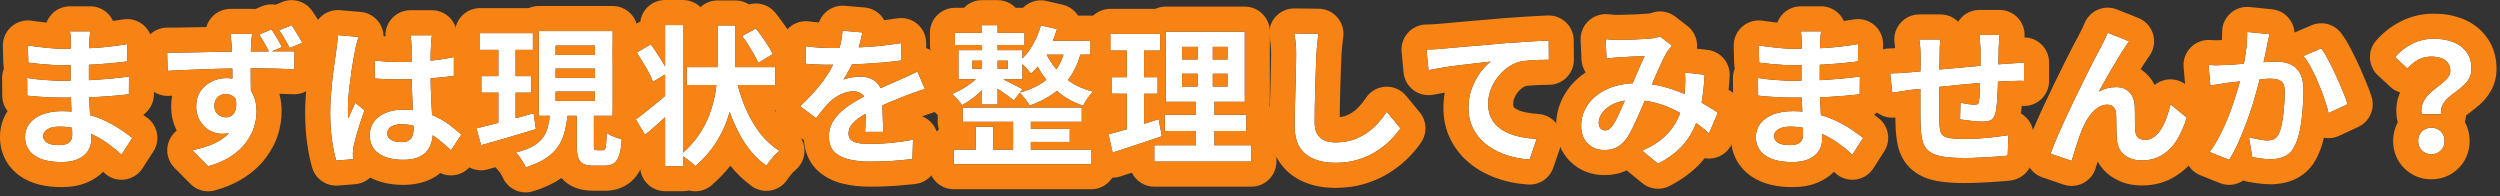
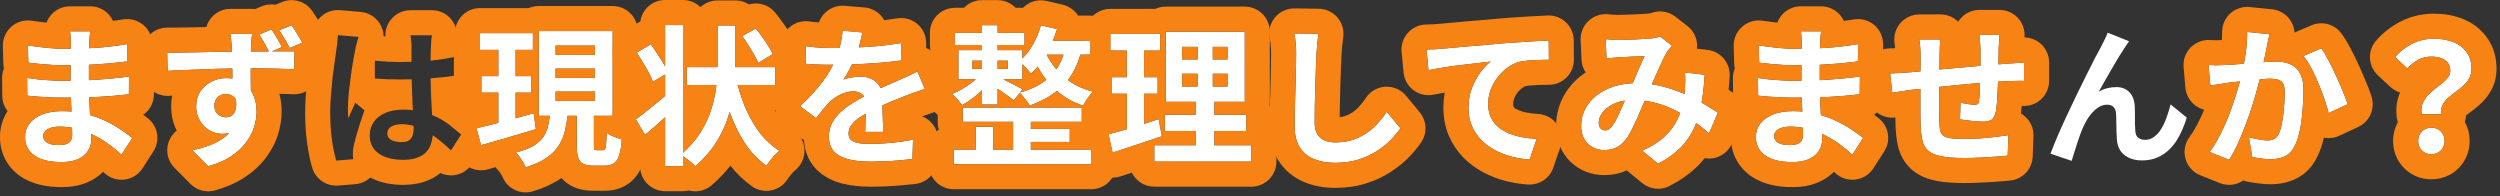
<svg xmlns="http://www.w3.org/2000/svg" width="599" height="47" viewBox="0 0 599 47" fill="none">
  <rect x="0" y="0" width="599" height="47" fill="#333333" stroke="none" />
  <path d="M580.216 27.385C580.096 26.425 580.168 25.585 580.432 24.865C580.72 24.145 581.116 23.497 581.62 22.921C582.148 22.345 582.724 21.817 583.348 21.337C583.996 20.857 584.596 20.389 585.148 19.933C585.724 19.477 586.192 19.009 586.552 18.529C586.912 18.049 587.092 17.521 587.092 16.945C587.092 16.225 586.912 15.613 586.552 15.109C586.192 14.605 585.664 14.221 584.968 13.957C584.296 13.693 583.48 13.561 582.52 13.561C581.416 13.561 580.408 13.801 579.496 14.281C578.584 14.761 577.684 15.469 576.796 16.405L573.844 13.669C574.996 12.349 576.352 11.293 577.912 10.501C579.496 9.685 581.236 9.277 583.132 9.277C584.884 9.277 586.432 9.541 587.776 10.069C589.144 10.597 590.212 11.401 590.98 12.481C591.772 13.537 592.168 14.869 592.168 16.477C592.168 17.365 591.976 18.145 591.592 18.817C591.232 19.465 590.752 20.053 590.152 20.581C589.576 21.085 588.964 21.577 588.316 22.057C587.668 22.513 587.068 22.993 586.516 23.497C585.964 24.001 585.532 24.565 585.22 25.189C584.908 25.813 584.788 26.545 584.86 27.385H580.216ZM582.556 36.961C581.644 36.961 580.888 36.661 580.288 36.061C579.688 35.461 579.388 34.705 579.388 33.793C579.388 32.857 579.688 32.089 580.288 31.489C580.888 30.889 581.644 30.589 582.556 30.589C583.468 30.589 584.224 30.889 584.824 31.489C585.424 32.089 585.724 32.857 585.724 33.793C585.724 34.705 585.424 35.461 584.824 36.061C584.224 36.661 583.468 36.961 582.556 36.961Z" fill="white" />
  <path d="M543.784 8.196C543.664 8.652 543.544 9.156 543.424 9.708C543.328 10.236 543.232 10.728 543.136 11.184C543.04 11.712 542.92 12.312 542.776 12.984C542.632 13.632 542.488 14.292 542.344 14.964C542.224 15.612 542.092 16.248 541.948 16.872C541.708 17.904 541.408 19.104 541.048 20.472C540.688 21.84 540.268 23.316 539.788 24.9C539.308 26.46 538.768 28.032 538.168 29.616C537.568 31.2 536.932 32.748 536.26 34.26C535.588 35.748 534.868 37.092 534.1 38.292L529.42 36.42C530.26 35.292 531.04 34.032 531.76 32.64C532.504 31.224 533.176 29.772 533.776 28.284C534.376 26.796 534.904 25.332 535.36 23.892C535.84 22.452 536.248 21.108 536.584 19.86C536.92 18.612 537.184 17.544 537.376 16.656C537.712 15.024 537.976 13.452 538.168 11.94C538.36 10.428 538.444 9 538.42 7.656L543.784 8.196ZM556.168 11.58C556.744 12.348 557.332 13.32 557.932 14.496C558.556 15.648 559.156 16.872 559.732 18.168C560.332 19.464 560.872 20.712 561.352 21.912C561.856 23.112 562.24 24.132 562.504 24.972L557.932 27.096C557.692 26.088 557.356 24.972 556.924 23.748C556.516 22.5 556.036 21.24 555.484 19.968C554.956 18.672 554.38 17.448 553.756 16.296C553.156 15.144 552.532 14.184 551.884 13.416L556.168 11.58ZM529.168 15.576C529.816 15.624 530.452 15.648 531.076 15.648C531.7 15.624 532.348 15.6 533.02 15.576C533.596 15.552 534.304 15.516 535.144 15.468C536.008 15.396 536.908 15.324 537.844 15.252C538.804 15.18 539.764 15.108 540.724 15.036C541.684 14.94 542.572 14.868 543.388 14.82C544.204 14.772 544.876 14.748 545.404 14.748C546.676 14.748 547.792 14.964 548.752 15.396C549.736 15.804 550.504 16.512 551.056 17.52C551.632 18.528 551.92 19.896 551.92 21.624C551.92 23.04 551.848 24.576 551.704 26.232C551.584 27.888 551.38 29.472 551.092 30.984C550.804 32.496 550.396 33.78 549.868 34.836C549.292 36.084 548.5 36.948 547.492 37.428C546.508 37.908 545.332 38.148 543.964 38.148C543.268 38.148 542.524 38.088 541.732 37.968C540.964 37.872 540.268 37.764 539.644 37.644L538.852 32.892C539.332 33.012 539.848 33.132 540.4 33.252C540.976 33.372 541.516 33.468 542.02 33.54C542.548 33.612 542.968 33.648 543.28 33.648C543.88 33.648 544.408 33.54 544.864 33.324C545.32 33.084 545.692 32.676 545.98 32.1C546.316 31.404 546.58 30.504 546.772 29.4C546.988 28.296 547.144 27.108 547.24 25.836C547.36 24.54 547.42 23.304 547.42 22.128C547.42 21.168 547.288 20.46 547.024 20.004C546.76 19.548 546.364 19.248 545.836 19.104C545.332 18.936 544.696 18.852 543.928 18.852C543.4 18.852 542.656 18.9 541.696 18.996C540.76 19.068 539.764 19.164 538.708 19.284C537.652 19.38 536.656 19.488 535.72 19.608C534.808 19.728 534.1 19.812 533.596 19.86C533.092 19.956 532.432 20.064 531.616 20.184C530.824 20.28 530.152 20.376 529.6 20.472L529.168 15.576Z" fill="white" />
  <path d="M510.125 9.888C509.957 10.128 509.765 10.404 509.549 10.716C509.357 11.004 509.165 11.292 508.973 11.58C508.541 12.228 508.061 12.984 507.533 13.848C507.029 14.688 506.501 15.588 505.949 16.548C505.397 17.484 504.857 18.42 504.329 19.356C503.825 20.292 503.345 21.156 502.889 21.948C503.561 21.564 504.245 21.288 504.941 21.12C505.637 20.952 506.333 20.868 507.029 20.868C508.373 20.868 509.429 21.276 510.197 22.092C510.989 22.884 511.421 24.036 511.493 25.548C511.517 26.076 511.529 26.712 511.529 27.456C511.529 28.2 511.529 28.944 511.529 29.688C511.553 30.432 511.589 31.056 511.637 31.56C511.709 32.256 511.961 32.76 512.393 33.072C512.849 33.36 513.377 33.504 513.977 33.504C514.745 33.504 515.441 33.276 516.065 32.82C516.713 32.364 517.289 31.74 517.793 30.948C518.297 30.132 518.729 29.22 519.089 28.212C519.473 27.18 519.797 26.112 520.061 25.008L523.949 28.176C523.325 30.216 522.533 32.016 521.573 33.576C520.613 35.112 519.437 36.3 518.045 37.14C516.677 38.004 515.069 38.436 513.221 38.436C511.901 38.436 510.797 38.196 509.909 37.716C509.021 37.26 508.361 36.66 507.929 35.916C507.497 35.148 507.257 34.32 507.209 33.432C507.161 32.784 507.125 32.064 507.101 31.272C507.101 30.48 507.089 29.712 507.065 28.968C507.065 28.2 507.041 27.576 506.993 27.096C506.945 26.472 506.741 25.98 506.381 25.62C506.021 25.26 505.517 25.08 504.869 25.08C504.077 25.08 503.321 25.332 502.601 25.836C501.881 26.34 501.221 27 500.621 27.816C500.045 28.632 499.541 29.532 499.109 30.516C498.869 31.044 498.617 31.668 498.353 32.388C498.089 33.108 497.837 33.852 497.597 34.62C497.357 35.388 497.129 36.108 496.913 36.78C496.697 37.476 496.517 38.064 496.373 38.544L491.297 36.816C491.753 35.616 492.305 34.248 492.953 32.712C493.625 31.152 494.357 29.52 495.149 27.816C495.941 26.112 496.745 24.42 497.561 22.74C498.377 21.06 499.157 19.476 499.901 17.988C500.645 16.476 501.305 15.168 501.881 14.064C502.481 12.936 502.937 12.084 503.249 11.508C503.489 11.028 503.765 10.488 504.077 9.888C504.389 9.288 504.701 8.604 505.013 7.836L510.125 9.888Z" fill="white" />
  <path d="M479.095 8.377C479.071 8.569 479.047 8.857 479.023 9.241C478.999 9.601 478.975 9.985 478.951 10.393C478.927 10.801 478.903 11.173 478.879 11.509C478.879 12.301 478.867 13.069 478.843 13.813C478.843 14.557 478.831 15.265 478.807 15.937C478.807 16.585 478.795 17.221 478.771 17.845C478.747 18.901 478.711 20.005 478.663 21.157C478.615 22.309 478.555 23.377 478.483 24.361C478.411 25.345 478.315 26.149 478.195 26.773C478.003 27.709 477.667 28.345 477.187 28.681C476.707 28.993 475.999 29.149 475.063 29.149C474.655 29.149 474.091 29.125 473.371 29.077C472.675 29.005 471.979 28.921 471.283 28.825C470.611 28.729 470.059 28.657 469.627 28.609L469.735 24.613C470.287 24.733 470.887 24.841 471.535 24.937C472.207 25.033 472.711 25.081 473.047 25.081C473.407 25.081 473.671 25.033 473.839 24.937C474.031 24.817 474.139 24.589 474.163 24.253C474.235 23.797 474.283 23.221 474.307 22.525C474.355 21.829 474.391 21.073 474.415 20.257C474.463 19.417 474.499 18.601 474.523 17.809C474.523 17.161 474.523 16.513 474.523 15.865C474.523 15.193 474.523 14.509 474.523 13.813C474.523 13.093 474.523 12.385 474.523 11.689C474.523 11.377 474.499 11.017 474.451 10.609C474.427 10.177 474.403 9.757 474.379 9.349C474.355 8.941 474.319 8.617 474.271 8.377H479.095ZM464.947 9.457C464.851 10.057 464.791 10.645 464.767 11.221C464.743 11.773 464.731 12.433 464.731 13.201C464.731 13.849 464.719 14.713 464.695 15.793C464.695 16.873 464.683 18.049 464.659 19.321C464.659 20.569 464.647 21.829 464.623 23.101C464.623 24.349 464.623 25.489 464.623 26.521C464.623 27.553 464.635 28.369 464.659 28.969C464.683 29.857 464.743 30.589 464.839 31.165C464.959 31.717 465.199 32.149 465.559 32.461C465.919 32.773 466.483 32.989 467.251 33.109C468.043 33.229 469.111 33.289 470.455 33.289C471.631 33.289 472.879 33.253 474.199 33.181C475.519 33.085 476.791 32.965 478.015 32.821C479.239 32.677 480.307 32.533 481.219 32.389L481.039 37.285C480.247 37.381 479.263 37.465 478.087 37.537C476.911 37.633 475.687 37.705 474.415 37.753C473.143 37.825 471.931 37.861 470.779 37.861C468.451 37.861 466.591 37.729 465.199 37.465C463.807 37.201 462.751 36.757 462.031 36.133C461.311 35.509 460.831 34.669 460.591 33.613C460.351 32.557 460.207 31.249 460.159 29.689C460.159 29.161 460.147 28.453 460.123 27.565C460.123 26.677 460.123 25.693 460.123 24.613C460.123 23.509 460.123 22.381 460.123 21.229C460.123 20.077 460.123 18.985 460.123 17.953C460.147 16.897 460.159 15.973 460.159 15.181C460.159 14.389 460.159 13.813 460.159 13.453C460.159 12.709 460.135 12.013 460.087 11.365C460.039 10.717 459.967 10.081 459.871 9.457H464.947ZM452.887 17.593C453.415 17.593 454.075 17.569 454.867 17.521C455.659 17.473 456.511 17.413 457.423 17.341C458.143 17.269 459.211 17.173 460.627 17.053C462.043 16.909 463.651 16.753 465.451 16.585C467.251 16.417 469.123 16.249 471.067 16.081C473.035 15.889 474.919 15.721 476.719 15.577C478.519 15.433 480.115 15.313 481.507 15.217C482.011 15.169 482.575 15.133 483.199 15.109C483.847 15.061 484.435 15.013 484.963 14.965V19.393C484.771 19.369 484.459 19.357 484.027 19.357C483.595 19.357 483.139 19.369 482.659 19.393C482.203 19.393 481.819 19.405 481.507 19.429C480.571 19.453 479.431 19.513 478.087 19.609C476.743 19.681 475.303 19.789 473.767 19.933C472.231 20.053 470.659 20.197 469.051 20.365C467.467 20.509 465.943 20.665 464.479 20.833C463.015 21.001 461.695 21.145 460.519 21.265C459.343 21.385 458.407 21.481 457.711 21.553C457.327 21.601 456.859 21.673 456.307 21.769C455.755 21.841 455.203 21.925 454.651 22.021C454.123 22.093 453.703 22.153 453.391 22.201L452.887 17.593Z" fill="white" />
  <path d="M436.335 7.512C436.287 7.872 436.239 8.28 436.191 8.736C436.167 9.168 436.143 9.612 436.119 10.068C436.095 10.548 436.071 11.196 436.047 12.012C436.023 12.804 436.011 13.68 436.011 14.64C436.011 15.6 436.011 16.548 436.011 17.484C436.011 18.42 436.011 19.272 436.011 20.04C436.011 21.048 436.035 22.176 436.083 23.424C436.131 24.648 436.191 25.896 436.263 27.168C436.359 28.416 436.431 29.592 436.479 30.696C436.551 31.776 436.587 32.676 436.587 33.396C436.587 34.404 436.323 35.328 435.795 36.168C435.267 36.984 434.475 37.632 433.419 38.112C432.387 38.592 431.079 38.832 429.495 38.832C426.615 38.832 424.431 38.304 422.943 37.248C421.455 36.192 420.711 34.716 420.711 32.82C420.711 31.596 421.059 30.528 421.755 29.616C422.475 28.68 423.495 27.948 424.815 27.42C426.159 26.892 427.755 26.628 429.603 26.628C431.571 26.628 433.407 26.844 435.111 27.276C436.839 27.684 438.411 28.224 439.827 28.896C441.243 29.568 442.503 30.276 443.607 31.02C444.711 31.764 445.647 32.436 446.415 33.036L443.823 37.068C442.959 36.252 441.987 35.448 440.907 34.656C439.851 33.864 438.687 33.144 437.415 32.496C436.167 31.848 434.835 31.332 433.419 30.948C432.027 30.54 430.551 30.336 428.991 30.336C427.743 30.336 426.771 30.552 426.075 30.984C425.403 31.416 425.067 31.944 425.067 32.568C425.067 33.024 425.211 33.42 425.499 33.756C425.787 34.092 426.207 34.344 426.759 34.512C427.311 34.68 428.007 34.764 428.847 34.764C429.495 34.764 430.047 34.692 430.503 34.548C430.983 34.404 431.355 34.14 431.619 33.756C431.883 33.372 432.015 32.832 432.015 32.136C432.015 31.608 431.991 30.852 431.943 29.868C431.919 28.884 431.883 27.804 431.835 26.628C431.787 25.428 431.739 24.252 431.691 23.1C431.643 21.948 431.619 20.928 431.619 20.04C431.619 19.176 431.619 18.276 431.619 17.34C431.643 16.38 431.655 15.432 431.655 14.496C431.655 13.56 431.655 12.708 431.655 11.94C431.679 11.148 431.691 10.5 431.691 9.996C431.691 9.66 431.667 9.252 431.619 8.772C431.595 8.268 431.547 7.848 431.475 7.512H436.335ZM421.395 10.896C422.043 10.992 422.763 11.088 423.555 11.184C424.347 11.28 425.151 11.376 425.967 11.472C426.807 11.544 427.599 11.604 428.343 11.652C429.087 11.676 429.735 11.688 430.287 11.688C432.735 11.688 435.171 11.616 437.595 11.472C440.043 11.304 442.575 11.004 445.191 10.572L445.155 14.712C443.931 14.88 442.515 15.036 440.907 15.18C439.299 15.324 437.583 15.444 435.759 15.54C433.959 15.612 432.147 15.648 430.323 15.648C429.579 15.648 428.655 15.624 427.551 15.576C426.471 15.504 425.391 15.42 424.311 15.324C423.231 15.204 422.295 15.096 421.503 15L421.395 10.896ZM421.215 18.672C421.791 18.768 422.475 18.864 423.267 18.96C424.059 19.056 424.863 19.128 425.679 19.176C426.519 19.224 427.311 19.272 428.055 19.32C428.799 19.344 429.411 19.356 429.891 19.356C432.123 19.356 434.139 19.308 435.939 19.212C437.763 19.116 439.467 18.996 441.051 18.852C442.635 18.708 444.159 18.54 445.623 18.348L445.587 22.596C444.339 22.74 443.127 22.86 441.951 22.956C440.799 23.052 439.611 23.136 438.387 23.208C437.187 23.28 435.891 23.328 434.499 23.352C433.107 23.376 431.547 23.388 429.819 23.388C429.123 23.388 428.259 23.376 427.227 23.352C426.195 23.304 425.139 23.244 424.059 23.172C423.003 23.1 422.067 23.016 421.251 22.92L421.215 18.672Z" fill="white" />
  <path d="M384.712 9.384C385.216 9.432 385.744 9.48 386.296 9.528C386.872 9.552 387.352 9.564 387.736 9.564C388.264 9.564 388.864 9.552 389.536 9.528C390.232 9.504 390.94 9.48 391.66 9.456C392.38 9.432 393.064 9.396 393.712 9.348C394.36 9.3 394.888 9.264 395.296 9.24C395.728 9.216 396.16 9.156 396.592 9.06C397.048 8.964 397.432 8.856 397.744 8.736L400.624 10.968C400.384 11.256 400.156 11.52 399.94 11.76C399.724 11.976 399.544 12.216 399.4 12.48C398.992 13.152 398.524 14.076 397.996 15.252C397.468 16.404 396.904 17.652 396.304 18.996C395.728 20.34 395.164 21.648 394.612 22.92C394.252 23.736 393.88 24.6 393.496 25.512C393.112 26.424 392.716 27.336 392.308 28.248C391.9 29.136 391.504 29.976 391.12 30.768C390.736 31.536 390.364 32.208 390.004 32.784C389.284 33.864 388.48 34.668 387.592 35.196C386.704 35.7 385.636 35.952 384.388 35.952C382.804 35.952 381.484 35.436 380.428 34.404C379.372 33.372 378.844 31.944 378.844 30.12C378.844 28.68 379.168 27.336 379.816 26.088C380.464 24.84 381.376 23.76 382.552 22.848C383.752 21.912 385.156 21.192 386.764 20.688C388.372 20.184 390.136 19.932 392.056 19.932C394.144 19.932 396.16 20.172 398.104 20.652C400.048 21.132 401.86 21.744 403.54 22.488C405.244 23.232 406.768 24.012 408.112 24.828C409.48 25.62 410.644 26.34 411.604 26.988L409.48 31.992C408.4 30.984 407.188 30.012 405.844 29.076C404.5 28.14 403.06 27.288 401.524 26.52C400.012 25.728 398.392 25.104 396.664 24.648C394.96 24.192 393.184 23.964 391.336 23.964C389.584 23.964 388.084 24.24 386.836 24.792C385.612 25.344 384.676 26.04 384.028 26.88C383.38 27.696 383.056 28.548 383.056 29.436C383.056 30.012 383.2 30.456 383.488 30.768C383.8 31.08 384.16 31.236 384.568 31.236C384.952 31.236 385.276 31.14 385.54 30.948C385.804 30.756 386.104 30.432 386.44 29.976C386.752 29.544 387.052 29.028 387.34 28.428C387.652 27.828 387.964 27.168 388.276 26.448C388.612 25.728 388.936 24.996 389.248 24.252C389.584 23.508 389.908 22.788 390.22 22.092C390.652 21.132 391.096 20.136 391.552 19.104C392.008 18.048 392.44 17.028 392.848 16.044C393.28 15.06 393.676 14.196 394.036 13.452C393.676 13.476 393.232 13.5 392.704 13.524C392.176 13.524 391.612 13.536 391.012 13.56C390.436 13.584 389.86 13.62 389.284 13.668C388.732 13.692 388.252 13.716 387.844 13.74C387.484 13.764 387.016 13.8 386.44 13.848C385.888 13.896 385.384 13.956 384.928 14.028L384.712 9.384ZM408.436 17.916C408.292 20.46 408.028 22.8 407.644 24.936C407.284 27.048 406.696 28.98 405.88 30.732C405.088 32.46 403.996 34.032 402.604 35.448C401.212 36.84 399.436 38.1 397.276 39.228L393.46 36.096C395.668 35.136 397.432 34.032 398.752 32.784C400.096 31.536 401.104 30.228 401.776 28.86C402.472 27.492 402.952 26.16 403.216 24.864C403.48 23.544 403.648 22.356 403.72 21.3C403.768 20.604 403.792 19.92 403.792 19.248C403.792 18.552 403.768 17.928 403.72 17.376L408.436 17.916Z" fill="white" />
  <path d="M341.801 11.869C342.521 11.845 343.205 11.821 343.853 11.797C344.501 11.749 345.005 11.713 345.365 11.689C346.109 11.617 347.021 11.533 348.101 11.437C349.181 11.341 350.393 11.233 351.737 11.113C353.105 10.993 354.557 10.873 356.093 10.753C357.629 10.609 359.225 10.465 360.881 10.321C362.129 10.225 363.377 10.141 364.625 10.069C365.873 9.973 367.049 9.901 368.153 9.853C369.281 9.781 370.253 9.733 371.069 9.709L371.105 14.317C370.457 14.317 369.713 14.329 368.873 14.353C368.033 14.377 367.193 14.425 366.353 14.497C365.537 14.545 364.805 14.641 364.157 14.785C363.077 15.073 362.069 15.565 361.133 16.261C360.221 16.933 359.417 17.737 358.721 18.673C358.025 19.609 357.485 20.617 357.101 21.697C356.741 22.753 356.561 23.821 356.561 24.901C356.561 26.077 356.765 27.121 357.173 28.033C357.581 28.921 358.145 29.689 358.865 30.337C359.609 30.961 360.473 31.489 361.457 31.921C362.441 32.329 363.497 32.641 364.625 32.857C365.777 33.073 366.965 33.217 368.189 33.289L366.497 38.221C364.985 38.125 363.509 37.885 362.069 37.501C360.653 37.117 359.321 36.589 358.073 35.917C356.849 35.245 355.769 34.429 354.833 33.469C353.897 32.485 353.165 31.369 352.637 30.121C352.109 28.849 351.845 27.433 351.845 25.873C351.845 24.121 352.121 22.525 352.673 21.085C353.225 19.645 353.909 18.385 354.725 17.305C355.541 16.201 356.357 15.349 357.173 14.749C356.501 14.821 355.685 14.917 354.725 15.037C353.789 15.133 352.769 15.253 351.665 15.397C350.585 15.517 349.481 15.649 348.353 15.793C347.225 15.937 346.133 16.105 345.077 16.297C344.045 16.465 343.109 16.633 342.269 16.801L341.801 11.869Z" fill="white" />
  <path d="M315.89 8.088C315.794 8.832 315.698 9.636 315.602 10.5C315.53 11.364 315.47 12.156 315.422 12.876C315.398 13.86 315.35 15.06 315.278 16.476C315.23 17.868 315.182 19.332 315.134 20.868C315.11 22.404 315.074 23.916 315.026 25.404C315.002 26.892 314.99 28.188 314.99 29.292C314.99 30.492 315.206 31.452 315.638 32.172C316.094 32.868 316.694 33.372 317.438 33.684C318.182 33.972 319.022 34.116 319.958 34.116C321.446 34.116 322.802 33.924 324.026 33.54C325.25 33.132 326.366 32.592 327.374 31.92C328.382 31.248 329.282 30.468 330.074 29.58C330.89 28.692 331.622 27.756 332.27 26.772L335.546 30.732C334.97 31.596 334.214 32.508 333.278 33.468C332.342 34.428 331.226 35.328 329.93 36.168C328.658 37.008 327.182 37.692 325.502 38.22C323.822 38.748 321.962 39.012 319.922 39.012C317.954 39.012 316.238 38.7 314.774 38.076C313.334 37.476 312.206 36.54 311.39 35.268C310.598 33.972 310.202 32.304 310.202 30.264C310.202 29.28 310.214 28.164 310.238 26.916C310.262 25.644 310.298 24.324 310.346 22.956C310.394 21.588 310.43 20.256 310.454 18.96C310.478 17.64 310.502 16.452 310.526 15.396C310.55 14.34 310.562 13.5 310.562 12.876C310.562 12.012 310.526 11.172 310.454 10.356C310.382 9.516 310.262 8.736 310.094 8.016L315.89 8.088Z" fill="white" />
  <path d="M283.238 17.666V20.726H294.11V17.666H283.238ZM283.238 11.222V14.246H294.11V11.222H283.238ZM279.314 7.586H298.25V24.398H279.314V7.586ZM279.098 27.494H298.61V31.382H279.098V27.494ZM276.578 34.802H299.834V38.726H276.578V34.802ZM266.03 8.126H277.982V12.122H266.03V8.126ZM266.354 18.494H277.37V22.454H266.354V18.494ZM265.598 32.174C266.654 31.886 267.83 31.562 269.126 31.202C270.446 30.818 271.838 30.398 273.302 29.942C274.766 29.462 276.206 28.994 277.622 28.538L278.378 32.642C276.362 33.314 274.322 33.998 272.258 34.694C270.194 35.39 268.298 36.014 266.57 36.566L265.598 32.174ZM269.99 9.71H274.13V31.814L269.99 32.498V9.71ZM286.946 9.134H290.582V22.67H290.978V36.638H286.55V22.67H286.946V9.134Z" fill="white" />
  <path d="M230.678 25.765H259.19V29.185H230.678V25.765ZM228.806 7.873H245.474V10.789H228.806V7.873ZM245.078 30.877H256.31V34.009H245.078V30.877ZM228.518 35.845H261.458V39.337H228.518V35.845ZM242.738 27.169H246.986V37.501H242.738V27.169ZM235.286 6.037H239.03V25.045H235.286V6.037ZM233.81 30.373H237.95V37.825H233.81V30.373ZM232.982 14.533V16.477H241.442V14.533H232.982ZM229.634 12.013H244.97V18.997H229.634V12.013ZM239.174 18.385C239.462 18.505 239.87 18.709 240.398 18.997C240.95 19.261 241.538 19.561 242.162 19.897C242.786 20.209 243.35 20.497 243.854 20.761C244.382 21.025 244.766 21.229 245.006 21.373L242.918 24.073C242.582 23.785 242.162 23.461 241.658 23.101C241.178 22.741 240.65 22.369 240.074 21.985C239.522 21.601 238.982 21.241 238.454 20.905C237.926 20.545 237.482 20.257 237.122 20.041L239.174 18.385ZM249.398 6.073L253.25 6.973C252.626 9.061 251.774 11.053 250.694 12.949C249.614 14.845 248.39 16.417 247.022 17.665C246.83 17.401 246.566 17.077 246.23 16.693C245.894 16.309 245.546 15.937 245.186 15.577C244.826 15.193 244.502 14.893 244.214 14.677C245.438 13.669 246.482 12.409 247.346 10.897C248.234 9.385 248.918 7.777 249.398 6.073ZM249.47 9.745H261.278V13.093H247.814L249.47 9.745ZM255.266 11.293L259.226 11.653C258.41 15.301 256.958 18.193 254.87 20.329C252.782 22.465 250.058 24.121 246.698 25.297C246.554 25.009 246.338 24.673 246.05 24.289C245.786 23.905 245.486 23.521 245.15 23.137C244.838 22.729 244.55 22.417 244.286 22.201C247.358 21.361 249.806 20.065 251.63 18.313C253.478 16.561 254.69 14.221 255.266 11.293ZM250.154 11.689C250.682 13.057 251.45 14.425 252.458 15.793C253.466 17.161 254.75 18.397 256.31 19.501C257.87 20.581 259.73 21.397 261.89 21.949C261.506 22.333 261.074 22.861 260.594 23.533C260.138 24.205 259.778 24.805 259.514 25.333C257.306 24.589 255.398 23.557 253.79 22.237C252.206 20.917 250.874 19.477 249.794 17.917C248.738 16.333 247.934 14.773 247.382 13.237L250.154 11.689ZM234.926 17.881L237.59 19.033C237.038 19.777 236.366 20.545 235.574 21.337C234.806 22.129 233.978 22.861 233.09 23.533C232.202 24.205 231.338 24.757 230.498 25.189C230.234 24.781 229.862 24.313 229.382 23.785C228.902 23.257 228.47 22.837 228.086 22.525C228.902 22.189 229.73 21.781 230.57 21.301C231.434 20.797 232.25 20.245 233.018 19.645C233.786 19.045 234.422 18.457 234.926 17.881Z" fill="white" />
  <path d="M206.628 7.765C206.508 8.413 206.315 9.253 206.051 10.285C205.787 11.317 205.404 12.481 204.9 13.777C204.516 14.665 204.072 15.589 203.568 16.549C203.088 17.485 202.596 18.325 202.092 19.069C202.404 18.925 202.799 18.805 203.279 18.709C203.759 18.589 204.251 18.505 204.755 18.457C205.283 18.385 205.752 18.349 206.16 18.349C207.671 18.349 208.92 18.781 209.904 19.645C210.912 20.509 211.415 21.793 211.415 23.497C211.415 23.977 211.415 24.565 211.415 25.261C211.439 25.957 211.464 26.689 211.488 27.457C211.512 28.201 211.535 28.933 211.559 29.653C211.583 30.373 211.596 31.021 211.596 31.597H207.275C207.323 31.189 207.348 30.709 207.348 30.157C207.372 29.581 207.383 28.981 207.383 28.357C207.407 27.733 207.419 27.133 207.419 26.557C207.443 25.957 207.456 25.417 207.456 24.937C207.456 23.785 207.144 22.993 206.52 22.561C205.92 22.105 205.247 21.877 204.503 21.877C203.495 21.877 202.475 22.129 201.443 22.633C200.435 23.113 199.583 23.689 198.887 24.361C198.359 24.889 197.82 25.477 197.268 26.125C196.74 26.773 196.164 27.505 195.54 28.321L191.688 25.441C193.248 24.001 194.591 22.609 195.719 21.265C196.871 19.921 197.843 18.589 198.635 17.269C199.427 15.949 200.075 14.629 200.579 13.309C200.939 12.349 201.227 11.353 201.443 10.321C201.683 9.265 201.828 8.281 201.876 7.369L206.628 7.765ZM193.092 11.077C194.004 11.221 195.06 11.329 196.26 11.401C197.46 11.473 198.516 11.509 199.428 11.509C201.012 11.509 202.739 11.473 204.611 11.401C206.507 11.329 208.428 11.209 210.372 11.041C212.316 10.849 214.163 10.609 215.915 10.321L215.88 14.497C214.608 14.665 213.228 14.821 211.74 14.965C210.276 15.085 208.776 15.193 207.24 15.289C205.728 15.361 204.275 15.421 202.883 15.469C201.491 15.493 200.256 15.505 199.176 15.505C198.696 15.505 198.096 15.505 197.376 15.505C196.68 15.481 195.959 15.457 195.215 15.433C194.471 15.385 193.764 15.337 193.092 15.289V11.077ZM221.604 21.301C221.219 21.421 220.764 21.577 220.236 21.769C219.732 21.937 219.216 22.117 218.688 22.309C218.183 22.477 217.728 22.645 217.32 22.813C216.168 23.269 214.799 23.821 213.215 24.469C211.655 25.117 210.024 25.873 208.32 26.737C207.24 27.313 206.327 27.877 205.583 28.429C204.839 28.981 204.275 29.545 203.891 30.121C203.507 30.673 203.316 31.285 203.316 31.957C203.316 32.461 203.423 32.881 203.639 33.217C203.855 33.529 204.179 33.781 204.611 33.973C205.043 34.165 205.584 34.297 206.232 34.369C206.88 34.441 207.648 34.477 208.536 34.477C210.072 34.477 211.763 34.393 213.611 34.225C215.459 34.033 217.176 33.781 218.76 33.469L218.616 38.113C217.848 38.209 216.876 38.305 215.7 38.401C214.524 38.521 213.299 38.605 212.027 38.653C210.779 38.701 209.58 38.725 208.428 38.725C206.556 38.725 204.875 38.545 203.387 38.185C201.899 37.825 200.723 37.213 199.859 36.349C199.019 35.461 198.6 34.249 198.6 32.713C198.6 31.465 198.876 30.337 199.428 29.329C200.004 28.321 200.759 27.409 201.695 26.593C202.631 25.777 203.651 25.045 204.755 24.397C205.883 23.725 206.988 23.113 208.068 22.561C209.172 21.985 210.167 21.493 211.055 21.085C211.943 20.677 212.772 20.317 213.54 20.005C214.332 19.669 215.087 19.333 215.807 18.997C216.503 18.685 217.176 18.385 217.824 18.097C218.472 17.785 219.131 17.461 219.803 17.125L221.604 21.301Z" fill="white" />
  <path d="M164.544 16.08H185.748V20.364H164.544V16.08ZM176.208 18.132C176.76 20.676 177.504 23.112 178.44 25.44C179.4 27.744 180.564 29.82 181.932 31.668C183.324 33.492 184.932 34.98 186.756 36.132C186.42 36.396 186.048 36.732 185.64 37.14C185.256 37.572 184.884 38.016 184.524 38.472C184.164 38.928 183.864 39.348 183.624 39.732C181.68 38.316 180 36.564 178.584 34.476C177.192 32.388 176.004 30.024 175.02 27.384C174.06 24.72 173.256 21.888 172.608 18.888L176.208 18.132ZM177.828 8.628L181.104 6.828C181.608 7.452 182.124 8.136 182.652 8.88C183.18 9.6 183.66 10.32 184.092 11.04C184.548 11.76 184.908 12.396 185.172 12.948L181.68 15.072C181.44 14.496 181.104 13.836 180.672 13.092C180.24 12.348 179.784 11.592 179.304 10.824C178.824 10.032 178.332 9.3 177.828 8.628ZM171.924 6.108H176.208V15.324C176.208 17.268 176.088 19.308 175.848 21.444C175.608 23.556 175.164 25.692 174.516 27.852C173.868 29.988 172.896 32.076 171.6 34.116C170.328 36.132 168.66 38.04 166.596 39.84C166.188 39.384 165.648 38.904 164.976 38.4C164.304 37.896 163.68 37.452 163.104 37.068C165.072 35.388 166.644 33.612 167.82 31.74C168.996 29.868 169.872 27.984 170.448 26.088C171.048 24.192 171.444 22.332 171.636 20.508C171.828 18.684 171.924 16.956 171.924 15.324V6.108ZM159.36 6H163.644V39.804H159.36V6ZM152.556 12.588L155.94 10.608C156.444 11.304 156.96 12.06 157.488 12.876C158.04 13.692 158.544 14.496 159 15.288C159.48 16.056 159.84 16.764 160.08 17.412L156.444 19.608C156.228 18.984 155.904 18.264 155.472 17.448C155.04 16.632 154.56 15.804 154.032 14.964C153.528 14.1 153.036 13.308 152.556 12.588ZM152.34 28.608C153.324 27.888 154.524 26.952 155.94 25.8C157.38 24.648 158.82 23.46 160.26 22.236L161.952 25.692C160.752 26.82 159.504 27.972 158.208 29.148C156.936 30.3 155.712 31.356 154.536 32.316L152.34 28.608Z" fill="white" />
  <path d="M115.009 7.945H127.681V11.941H115.009V7.945ZM115.333 18.241H127.321V22.201H115.333V18.241ZM114.145 30.733C115.321 30.445 116.653 30.121 118.141 29.761C119.653 29.377 121.237 28.957 122.893 28.501C124.549 28.045 126.205 27.589 127.861 27.133L128.401 30.949C126.145 31.621 123.853 32.305 121.525 33.001C119.197 33.673 117.109 34.273 115.261 34.801L114.145 30.733ZM133.117 16.441V18.673H142.549V16.441H133.117ZM133.117 21.949V24.181H142.549V21.949H133.117ZM133.117 10.933V13.165H142.549V10.933H133.117ZM129.085 7.441H146.797V27.745H129.085V7.441ZM138.193 26.125H142.297V34.801C142.297 35.329 142.333 35.665 142.405 35.809C142.501 35.929 142.705 35.989 143.017 35.989C143.089 35.989 143.221 35.989 143.413 35.989C143.629 35.989 143.845 35.989 144.061 35.989C144.277 35.989 144.421 35.989 144.493 35.989C144.709 35.989 144.865 35.893 144.961 35.701C145.081 35.509 145.165 35.113 145.213 34.513C145.285 33.889 145.333 32.989 145.357 31.813C145.645 32.029 145.993 32.245 146.401 32.461C146.833 32.653 147.277 32.833 147.733 33.001C148.213 33.145 148.633 33.277 148.993 33.397C148.873 35.029 148.657 36.301 148.345 37.213C148.057 38.125 147.637 38.761 147.085 39.121C146.557 39.505 145.861 39.697 144.997 39.697C144.829 39.697 144.613 39.697 144.349 39.697C144.109 39.697 143.857 39.697 143.593 39.697C143.329 39.697 143.077 39.697 142.837 39.697C142.597 39.697 142.393 39.697 142.225 39.697C141.121 39.697 140.281 39.541 139.705 39.229C139.129 38.917 138.733 38.401 138.517 37.681C138.301 36.985 138.193 36.037 138.193 34.837V26.125ZM131.785 27.169H136.033C135.889 28.729 135.649 30.169 135.313 31.489C135.001 32.785 134.485 33.973 133.765 35.053C133.045 36.133 132.049 37.093 130.777 37.933C129.529 38.773 127.921 39.493 125.953 40.093C125.809 39.733 125.605 39.325 125.341 38.869C125.077 38.437 124.789 38.005 124.477 37.573C124.165 37.165 123.865 36.817 123.577 36.529C125.257 36.121 126.625 35.617 127.681 35.017C128.737 34.393 129.541 33.697 130.093 32.929C130.645 32.137 131.041 31.273 131.281 30.337C131.521 29.377 131.689 28.321 131.785 27.169ZM119.401 9.529H123.541V30.661L119.401 31.309V9.529Z" fill="white" />
-   <path d="M89.809 14.532C90.841 14.628 91.873 14.712 92.905 14.784C93.961 14.832 95.029 14.856 96.109 14.856C98.317 14.856 100.513 14.76 102.697 14.568C104.881 14.376 106.897 14.076 108.745 13.668V18.168C106.873 18.432 104.845 18.648 102.661 18.816C100.477 18.96 98.293 19.032 96.109 19.032C95.053 19.032 93.997 19.02 92.941 18.996C91.909 18.948 90.865 18.888 89.809 18.816V14.532ZM103.489 8.448C103.441 8.784 103.393 9.156 103.345 9.564C103.321 9.972 103.297 10.38 103.273 10.788C103.249 11.172 103.225 11.688 103.201 12.336C103.177 12.984 103.165 13.716 103.165 14.532C103.165 15.324 103.165 16.164 103.165 17.052C103.165 18.684 103.189 20.22 103.237 21.66C103.285 23.076 103.345 24.396 103.417 25.62C103.489 26.82 103.549 27.924 103.597 28.932C103.669 29.94 103.705 30.876 103.705 31.74C103.705 32.676 103.573 33.54 103.309 34.332C103.069 35.124 102.673 35.82 102.121 36.42C101.569 37.02 100.837 37.476 99.925 37.788C99.037 38.124 97.945 38.292 96.649 38.292C94.153 38.292 92.185 37.788 90.745 36.78C89.305 35.772 88.585 34.32 88.585 32.424C88.585 31.2 88.909 30.132 89.557 29.22C90.205 28.284 91.129 27.564 92.329 27.06C93.529 26.532 94.945 26.268 96.577 26.268C98.281 26.268 99.829 26.448 101.221 26.808C102.613 27.168 103.885 27.648 105.037 28.248C106.189 28.848 107.209 29.508 108.097 30.228C109.009 30.924 109.825 31.596 110.545 32.244L108.061 36.024C106.693 34.728 105.361 33.612 104.065 32.676C102.769 31.74 101.473 31.02 100.177 30.516C98.905 30.012 97.585 29.76 96.217 29.76C95.209 29.76 94.381 29.952 93.733 30.336C93.109 30.72 92.797 31.26 92.797 31.956C92.797 32.676 93.121 33.204 93.769 33.54C94.417 33.876 95.209 34.044 96.145 34.044C96.889 34.044 97.477 33.924 97.909 33.684C98.341 33.42 98.641 33.048 98.809 32.568C99.001 32.064 99.097 31.464 99.097 30.768C99.097 30.144 99.073 29.328 99.025 28.32C98.977 27.312 98.917 26.184 98.845 24.936C98.797 23.688 98.749 22.392 98.701 21.048C98.653 19.68 98.629 18.348 98.629 17.052C98.629 15.684 98.617 14.448 98.593 13.344C98.593 12.216 98.593 11.376 98.593 10.824C98.593 10.56 98.569 10.188 98.521 9.708C98.473 9.228 98.413 8.808 98.341 8.448H103.489ZM85.921 8.844C85.849 9.084 85.741 9.42 85.597 9.852C85.477 10.284 85.369 10.704 85.273 11.112C85.201 11.52 85.141 11.832 85.093 12.048C84.973 12.552 84.841 13.236 84.697 14.1C84.553 14.94 84.397 15.9 84.229 16.98C84.085 18.036 83.941 19.128 83.797 20.256C83.653 21.36 83.545 22.416 83.473 23.424C83.401 24.408 83.365 25.26 83.365 25.98C83.365 26.34 83.365 26.736 83.365 27.168C83.389 27.576 83.437 27.96 83.509 28.32C83.677 27.888 83.845 27.468 84.013 27.06C84.205 26.652 84.397 26.244 84.589 25.836C84.781 25.428 84.961 25.02 85.129 24.612L87.325 26.412C86.989 27.396 86.641 28.428 86.281 29.508C85.945 30.588 85.633 31.608 85.345 32.568C85.081 33.528 84.877 34.332 84.733 34.98C84.685 35.22 84.637 35.508 84.589 35.844C84.565 36.18 84.553 36.456 84.553 36.672C84.553 36.864 84.553 37.092 84.553 37.356C84.577 37.644 84.601 37.908 84.625 38.148L80.557 38.472C80.173 37.2 79.837 35.58 79.549 33.612C79.261 31.62 79.117 29.4 79.117 26.952C79.117 25.608 79.177 24.204 79.297 22.74C79.417 21.252 79.549 19.824 79.693 18.456C79.861 17.088 80.029 15.84 80.197 14.712C80.365 13.56 80.497 12.636 80.593 11.94C80.665 11.436 80.737 10.872 80.809 10.248C80.881 9.6 80.929 8.988 80.953 8.412L85.921 8.844Z" fill="white" />
  <path d="M60.399 8.125C60.375 8.317 60.339 8.629 60.291 9.061C60.243 9.469 60.207 9.889 60.183 10.321C60.183 10.729 60.171 11.029 60.147 11.221C60.123 11.701 60.099 12.349 60.075 13.165C60.075 13.981 60.075 14.881 60.075 15.865C60.075 16.849 60.075 17.845 60.075 18.853C60.099 19.837 60.111 20.773 60.111 21.661C60.135 22.525 60.147 23.245 60.147 23.821L55.683 22.273C55.683 21.817 55.683 21.217 55.683 20.473C55.683 19.729 55.683 18.913 55.683 18.025C55.683 17.113 55.671 16.213 55.647 15.325C55.647 14.437 55.635 13.633 55.611 12.913C55.587 12.193 55.563 11.641 55.539 11.257C55.491 10.537 55.431 9.889 55.359 9.313C55.287 8.737 55.239 8.341 55.215 8.125H60.399ZM40.059 12.625C41.139 12.601 42.339 12.589 43.659 12.589C45.003 12.565 46.407 12.541 47.871 12.517C49.335 12.469 50.775 12.433 52.191 12.409C53.631 12.385 54.963 12.373 56.187 12.373C57.435 12.349 58.515 12.337 59.427 12.337C60.339 12.337 61.335 12.337 62.415 12.337C63.495 12.313 64.563 12.301 65.619 12.301C66.675 12.301 67.635 12.301 68.499 12.301C69.363 12.301 70.047 12.301 70.551 12.301L70.515 16.585C69.387 16.537 67.887 16.489 66.015 16.441C64.167 16.393 61.923 16.369 59.283 16.369C57.651 16.369 55.995 16.393 54.315 16.441C52.635 16.465 50.967 16.513 49.311 16.585C47.655 16.633 46.059 16.693 44.523 16.765C42.987 16.813 41.535 16.885 40.167 16.981L40.059 12.625ZM59.535 23.245C59.535 25.213 59.295 26.845 58.815 28.141C58.359 29.437 57.663 30.421 56.727 31.093C55.791 31.741 54.627 32.065 53.235 32.065C52.539 32.065 51.819 31.933 51.075 31.669C50.355 31.381 49.683 30.961 49.059 30.409C48.459 29.833 47.967 29.137 47.583 28.321C47.199 27.505 47.007 26.557 47.007 25.477C47.007 24.109 47.331 22.921 47.979 21.913C48.651 20.905 49.539 20.125 50.643 19.573C51.747 18.997 52.947 18.709 54.243 18.709C55.827 18.709 57.147 19.069 58.203 19.789C59.283 20.509 60.099 21.469 60.651 22.669C61.203 23.869 61.479 25.213 61.479 26.701C61.479 27.877 61.287 29.101 60.903 30.373C60.519 31.645 59.871 32.893 58.959 34.117C58.071 35.341 56.883 36.445 55.395 37.429C53.931 38.413 52.095 39.217 49.887 39.841L46.071 35.989C47.607 35.677 49.035 35.269 50.355 34.765C51.675 34.261 52.827 33.625 53.811 32.857C54.819 32.089 55.599 31.141 56.151 30.013C56.727 28.885 57.015 27.541 57.015 25.981C57.015 24.805 56.739 23.941 56.187 23.389C55.635 22.813 54.939 22.525 54.099 22.525C53.643 22.525 53.199 22.633 52.767 22.849C52.359 23.041 52.023 23.353 51.759 23.785C51.495 24.217 51.363 24.745 51.363 25.369C51.363 26.209 51.639 26.881 52.191 27.385C52.767 27.865 53.415 28.105 54.135 28.105C54.711 28.105 55.227 27.925 55.683 27.565C56.139 27.181 56.427 26.569 56.547 25.729C56.691 24.889 56.571 23.761 56.187 22.345L59.535 23.245ZM65.043 7.045C65.499 7.693 65.955 8.413 66.411 9.205C66.867 9.973 67.251 10.669 67.563 11.293L64.539 12.553C64.179 11.833 63.795 11.113 63.387 10.393C62.979 9.649 62.547 8.941 62.091 8.269L65.043 7.045ZM69.867 6.037C70.323 6.685 70.779 7.393 71.235 8.161C71.691 8.905 72.087 9.601 72.423 10.249L69.399 11.509C69.039 10.789 68.643 10.069 68.211 9.349C67.803 8.605 67.359 7.909 66.879 7.261L69.867 6.037Z" fill="white" />
  <path d="M21.624 7.512C21.576 7.872 21.528 8.28 21.48 8.736C21.456 9.168 21.432 9.612 21.408 10.068C21.384 10.548 21.36 11.196 21.336 12.012C21.312 12.804 21.3 13.68 21.3 14.64C21.3 15.6 21.3 16.548 21.3 17.484C21.3 18.42 21.3 19.272 21.3 20.04C21.3 21.048 21.324 22.176 21.372 23.424C21.42 24.648 21.48 25.896 21.552 27.168C21.648 28.416 21.72 29.592 21.768 30.696C21.84 31.776 21.876 32.676 21.876 33.396C21.876 34.404 21.612 35.328 21.084 36.168C20.556 36.984 19.764 37.632 18.708 38.112C17.676 38.592 16.368 38.832 14.784 38.832C11.904 38.832 9.72 38.304 8.232 37.248C6.744 36.192 6 34.716 6 32.82C6 31.596 6.348 30.528 7.044 29.616C7.764 28.68 8.784 27.948 10.104 27.42C11.448 26.892 13.044 26.628 14.892 26.628C16.86 26.628 18.696 26.844 20.4 27.276C22.128 27.684 23.7 28.224 25.116 28.896C26.532 29.568 27.792 30.276 28.896 31.02C30 31.764 30.936 32.436 31.704 33.036L29.112 37.068C28.248 36.252 27.276 35.448 26.196 34.656C25.14 33.864 23.976 33.144 22.704 32.496C21.456 31.848 20.124 31.332 18.708 30.948C17.316 30.54 15.84 30.336 14.28 30.336C13.032 30.336 12.06 30.552 11.364 30.984C10.692 31.416 10.356 31.944 10.356 32.568C10.356 33.024 10.5 33.42 10.788 33.756C11.076 34.092 11.496 34.344 12.048 34.512C12.6 34.68 13.296 34.764 14.136 34.764C14.784 34.764 15.336 34.692 15.792 34.548C16.272 34.404 16.644 34.14 16.908 33.756C17.172 33.372 17.304 32.832 17.304 32.136C17.304 31.608 17.28 30.852 17.232 29.868C17.208 28.884 17.172 27.804 17.124 26.628C17.076 25.428 17.028 24.252 16.98 23.1C16.932 21.948 16.908 20.928 16.908 20.04C16.908 19.176 16.908 18.276 16.908 17.34C16.932 16.38 16.944 15.432 16.944 14.496C16.944 13.56 16.944 12.708 16.944 11.94C16.968 11.148 16.98 10.5 16.98 9.996C16.98 9.66 16.956 9.252 16.908 8.772C16.884 8.268 16.836 7.848 16.764 7.512H21.624ZM6.684 10.896C7.332 10.992 8.052 11.088 8.844 11.184C9.636 11.28 10.44 11.376 11.256 11.472C12.096 11.544 12.888 11.604 13.632 11.652C14.376 11.676 15.024 11.688 15.576 11.688C18.024 11.688 20.46 11.616 22.884 11.472C25.332 11.304 27.864 11.004 30.48 10.572L30.444 14.712C29.22 14.88 27.804 15.036 26.196 15.18C24.588 15.324 22.872 15.444 21.048 15.54C19.248 15.612 17.436 15.648 15.612 15.648C14.868 15.648 13.944 15.624 12.84 15.576C11.76 15.504 10.68 15.42 9.6 15.324C8.52 15.204 7.584 15.096 6.792 15L6.684 10.896ZM6.504 18.672C7.08 18.768 7.764 18.864 8.556 18.96C9.348 19.056 10.152 19.128 10.968 19.176C11.808 19.224 12.6 19.272 13.344 19.32C14.088 19.344 14.7 19.356 15.18 19.356C17.412 19.356 19.428 19.308 21.228 19.212C23.052 19.116 24.756 18.996 26.34 18.852C27.924 18.708 29.448 18.54 30.912 18.348L30.876 22.596C29.628 22.74 28.416 22.86 27.24 22.956C26.088 23.052 24.9 23.136 23.676 23.208C22.476 23.28 21.18 23.328 19.788 23.352C18.396 23.376 16.836 23.388 15.108 23.388C14.412 23.388 13.548 23.376 12.516 23.352C11.484 23.304 10.428 23.244 9.348 23.172C8.292 23.1 7.356 23.016 6.54 22.92L6.504 18.672Z" fill="white" />
  <path d="M585.724 33.794C585.724 32.858 585.424 32.089 584.824 31.489C584.224 30.889 583.467 30.59 582.555 30.59C581.644 30.59 580.888 30.89 580.288 31.489C579.688 32.089 579.387 32.858 579.387 33.794C579.387 34.706 579.688 35.462 580.288 36.062C580.813 36.587 581.457 36.882 582.221 36.947L582.555 36.962C583.41 36.962 584.129 36.698 584.71 36.171L584.824 36.062C585.349 35.536 585.644 34.892 585.71 34.128L585.724 33.794ZM583.132 9.277C581.236 9.277 579.496 9.686 577.912 10.502C576.352 11.294 574.995 12.35 573.843 13.67L576.796 16.405C577.684 15.469 578.584 14.761 579.496 14.281C580.408 13.801 581.416 13.562 582.52 13.562C583.48 13.562 584.296 13.694 584.967 13.958C585.663 14.222 586.191 14.606 586.551 15.109C586.911 15.613 587.091 16.226 587.091 16.945C587.091 17.521 586.911 18.049 586.551 18.529C586.192 19.009 585.724 19.478 585.148 19.934C584.596 20.39 583.996 20.858 583.348 21.338C582.724 21.818 582.148 22.346 581.62 22.922C581.116 23.498 580.72 24.145 580.432 24.865C580.168 25.585 580.096 26.426 580.216 27.386H584.86C584.788 26.546 584.907 25.814 585.219 25.189C585.531 24.566 585.964 24.002 586.516 23.498C587.068 22.994 587.668 22.514 588.316 22.058C588.964 21.578 589.576 21.086 590.152 20.582C590.752 20.054 591.231 19.465 591.591 18.817C591.975 18.145 592.168 17.366 592.168 16.477C592.168 14.87 591.772 13.537 590.98 12.481C590.212 11.402 589.144 10.597 587.776 10.069C586.432 9.541 584.884 9.277 583.132 9.277ZM591.724 33.794C591.724 36.166 590.881 38.49 589.066 40.305C587.251 42.119 584.927 42.962 582.555 42.962C580.184 42.962 577.86 42.119 576.046 40.305C574.344 38.603 573.497 36.454 573.398 34.237L573.387 33.794L573.397 33.353C573.458 31.947 573.819 30.552 574.521 29.274C574.4 28.908 574.312 28.526 574.262 28.13C574.054 26.463 574.131 24.622 574.799 22.8C574.818 22.745 574.84 22.692 574.861 22.638C574.926 22.474 574.994 22.312 575.066 22.151C574.217 21.896 573.411 21.45 572.717 20.807L569.765 18.07C567.386 15.865 567.19 12.169 569.323 9.725C570.974 7.832 572.935 6.303 575.173 5.163C577.658 3.884 580.346 3.277 583.132 3.277C585.466 3.277 587.771 3.628 589.935 4.473L589.936 4.472C592.235 5.359 594.266 6.808 595.779 8.882H595.78C595.789 8.894 595.797 8.906 595.805 8.918C595.826 8.947 595.849 8.976 595.87 9.005H595.868C597.529 11.282 598.168 13.907 598.168 16.477C598.168 18.254 597.776 20.09 596.801 21.795L596.8 21.794C596.086 23.06 595.173 24.156 594.116 25.086C594.112 25.09 594.107 25.093 594.103 25.097C593.399 25.713 592.659 26.307 591.887 26.879C591.848 26.908 591.809 26.937 591.769 26.965C591.435 27.2 591.13 27.436 590.85 27.674C590.825 28.206 590.729 28.73 590.566 29.232C591.358 30.654 591.724 32.224 591.724 33.794Z" fill="#F88315" />
  <path d="M534.356 3.243C535.618 2.082 537.315 1.515 539.021 1.686L544.385 2.226C546.131 2.402 547.713 3.334 548.714 4.776C549.339 5.678 549.698 6.723 549.77 7.794L553.804 6.065L554.044 5.969C556.531 5.026 559.359 5.836 560.968 7.98C561.791 9.078 562.538 10.333 563.227 11.675C563.911 12.939 564.559 14.264 565.177 15.648L565.646 16.678C566.09 17.667 566.502 18.638 566.884 19.589C567.429 20.888 567.889 22.094 568.228 23.174C569.131 26.047 567.764 29.145 565.032 30.414L560.46 32.538C559.306 33.074 558.026 33.222 556.802 32.987C556.458 34.511 555.977 35.984 555.314 37.349L555.316 37.35C554.3 39.552 552.64 41.603 550.122 42.819L550.123 42.821C550.108 42.828 550.093 42.835 550.078 42.842C550.076 42.843 550.073 42.844 550.071 42.846L550.07 42.845C548.103 43.792 546.004 44.148 543.964 44.148C542.977 44.148 541.983 44.066 540.988 43.922V43.923C540.117 43.814 539.288 43.686 538.511 43.537C538.158 43.469 537.817 43.369 537.489 43.243C535.878 44.345 533.778 44.626 531.872 43.863L527.191 41.991C525.462 41.299 524.151 39.843 523.645 38.051C523.139 36.258 523.495 34.331 524.607 32.837C525.232 31.998 525.843 31.019 526.43 29.884C526.436 29.872 526.442 29.861 526.448 29.849C527.058 28.689 527.61 27.5 528.109 26.283C527.332 26.084 526.593 25.729 525.943 25.229C524.612 24.206 523.77 22.672 523.623 21L523.191 16.104C523.037 14.351 523.66 12.618 524.895 11.364C526.131 10.111 527.856 9.463 529.611 9.593C530.094 9.628 530.56 9.645 531.01 9.646C531.452 9.629 531.906 9.612 532.371 9.596C532.415 8.947 532.431 8.337 532.421 7.764C532.39 6.049 533.095 4.404 534.356 3.243ZM538.42 7.656C538.444 9 538.36 10.428 538.168 11.94C538.031 13.019 537.856 14.129 537.645 15.268C536.781 15.335 535.947 15.402 535.144 15.469C534.305 15.517 533.596 15.553 533.02 15.577C532.348 15.601 531.7 15.624 531.076 15.648C530.452 15.648 529.816 15.625 529.168 15.577L529.6 20.473C530.152 20.377 530.824 20.28 531.616 20.184C532.432 20.064 533.092 19.956 533.596 19.86C534.099 19.812 534.808 19.728 535.72 19.608C536.033 19.568 536.353 19.532 536.679 19.494C536.648 19.614 536.617 19.737 536.584 19.86C536.248 21.108 535.84 22.453 535.36 23.892C534.904 25.332 534.376 26.797 533.776 28.285C533.176 29.773 532.504 31.225 531.76 32.641C531.04 34.032 530.26 35.293 529.42 36.421L534.1 38.293C534.868 37.093 535.588 35.749 536.26 34.261C536.932 32.749 537.568 31.201 538.168 29.617C538.768 28.033 539.308 26.46 539.788 24.9C540.268 23.316 540.688 21.84 541.048 20.473C541.181 19.966 541.304 19.481 541.421 19.02C541.513 19.013 541.605 19.004 541.696 18.997C542.656 18.901 543.4 18.852 543.928 18.852C544.695 18.852 545.332 18.936 545.836 19.104C546.364 19.248 546.76 19.549 547.024 20.005C547.288 20.461 547.42 21.169 547.42 22.129C547.42 23.305 547.36 24.541 547.24 25.837C547.144 27.109 546.988 28.296 546.772 29.4C546.58 30.504 546.316 31.404 545.98 32.1C545.692 32.676 545.32 33.085 544.864 33.325C544.408 33.541 543.88 33.648 543.28 33.648C542.968 33.648 542.548 33.613 542.02 33.541C541.516 33.469 540.976 33.373 540.4 33.253C539.848 33.133 539.332 33.013 538.852 32.892L539.644 37.644C540.268 37.764 540.964 37.873 541.732 37.969C542.524 38.089 543.268 38.148 543.964 38.148C545.332 38.148 546.508 37.909 547.492 37.429C548.5 36.949 549.292 36.085 549.868 34.837C550.396 33.781 550.804 32.496 551.092 30.984C551.38 29.472 551.584 27.888 551.704 26.232C551.848 24.576 551.92 23.041 551.92 21.625C551.92 19.897 551.632 18.528 551.056 17.52C550.504 16.512 549.736 15.804 548.752 15.396C547.792 14.964 546.676 14.749 545.404 14.749C544.876 14.749 544.204 14.772 543.388 14.82C543.056 14.84 542.713 14.865 542.358 14.893C542.497 14.245 542.637 13.609 542.776 12.984C542.92 12.312 543.04 11.712 543.136 11.184C543.232 10.729 543.328 10.237 543.424 9.709C543.544 9.157 543.664 8.652 543.784 8.196L538.42 7.656ZM551.884 13.417C552.532 14.185 553.156 15.145 553.756 16.297C554.38 17.449 554.956 18.673 555.484 19.969C556.036 21.241 556.516 22.501 556.924 23.749C557.356 24.973 557.692 26.089 557.932 27.097L562.504 24.973C562.24 24.133 561.856 23.113 561.352 21.913C560.872 20.713 560.332 19.465 559.732 18.169C559.156 16.873 558.556 15.649 557.932 14.497C557.332 13.321 556.744 12.349 556.168 11.581L551.884 13.417Z" fill="#F88315" />
-   <path d="M499.454 5.579C500.697 2.518 504.182 1.039 507.248 2.269L512.36 4.321C514.059 5.003 515.354 6.424 515.876 8.178C516.398 9.933 516.09 11.83 515.04 13.33C514.888 13.547 514.714 13.798 514.516 14.083C514.332 14.358 514.149 14.634 513.965 14.91C513.653 15.379 513.3 15.932 512.905 16.571C513.442 16.931 513.956 17.356 514.439 17.85C515.215 18.627 515.809 19.481 516.259 20.37C516.81 19.919 517.444 19.561 518.138 19.326C520.093 18.665 522.251 19.055 523.851 20.358L527.739 23.526C529.63 25.067 530.4 27.6 529.686 29.932C528.937 32.382 527.949 34.663 526.682 36.722C526.675 36.734 526.668 36.746 526.661 36.758C525.28 38.967 523.487 40.839 521.248 42.214L521.249 42.215C521.241 42.22 521.232 42.223 521.224 42.228C521.198 42.245 521.172 42.263 521.145 42.279L521.144 42.277C518.713 43.783 515.998 44.437 513.22 44.437C511.238 44.437 509.129 44.085 507.168 43.053V43.054C507.152 43.047 507.138 43.038 507.123 43.03C507.101 43.018 507.077 43.008 507.055 42.996V42.994C505.358 42.1 503.812 40.777 502.74 38.93C502.726 38.907 502.712 38.883 502.699 38.859C502.666 38.802 502.635 38.743 502.604 38.685C502.409 39.315 502.248 39.842 502.12 40.269C501.652 41.83 500.568 43.134 499.12 43.88C497.671 44.626 495.982 44.75 494.439 44.225L489.363 42.498C487.822 41.973 486.561 40.845 485.868 39.372C485.175 37.899 485.11 36.208 485.688 34.686C486.176 33.403 486.756 31.966 487.424 30.382L487.442 30.34C488.139 28.723 488.894 27.039 489.708 25.289C490.514 23.554 491.333 21.831 492.164 20.12C492.988 18.422 493.778 16.817 494.534 15.306C495.285 13.78 495.962 12.439 496.561 11.29C496.568 11.276 496.576 11.262 496.584 11.248C497.16 10.165 497.61 9.323 497.931 8.73C498.177 8.241 498.45 7.704 498.754 7.121C498.962 6.719 499.197 6.21 499.454 5.579ZM505.012 7.838C504.7 8.606 504.389 9.29 504.077 9.889C503.765 10.489 503.489 11.03 503.249 11.509C502.937 12.085 502.48 12.937 501.88 14.065C501.305 15.169 500.645 16.477 499.901 17.989C499.157 19.477 498.377 21.061 497.561 22.741C496.745 24.421 495.941 26.113 495.149 27.817C494.357 29.521 493.625 31.154 492.953 32.714C492.305 34.249 491.752 35.617 491.297 36.817L496.373 38.546C496.517 38.066 496.697 37.477 496.913 36.781C497.129 36.109 497.356 35.389 497.596 34.622C497.836 33.854 498.089 33.109 498.353 32.389C498.617 31.669 498.869 31.045 499.109 30.517C499.541 29.533 500.045 28.633 500.621 27.817C501.221 27.001 501.881 26.342 502.601 25.838C503.321 25.334 504.077 25.082 504.869 25.082C505.517 25.082 506.02 25.262 506.38 25.622C506.74 25.982 506.945 26.474 506.993 27.097C507.041 27.577 507.065 28.201 507.065 28.97C507.089 29.713 507.101 30.481 507.101 31.273C507.125 32.065 507.161 32.785 507.209 33.433C507.257 34.321 507.496 35.15 507.928 35.918C508.36 36.662 509.021 37.262 509.909 37.718C510.797 38.197 511.901 38.437 513.22 38.437C515.068 38.437 516.677 38.005 518.045 37.141C519.436 36.301 520.613 35.114 521.573 33.578C522.533 32.018 523.325 30.218 523.949 28.177L520.061 25.009C519.797 26.113 519.473 27.182 519.089 28.214C518.729 29.221 518.296 30.133 517.793 30.949C517.289 31.741 516.713 32.365 516.065 32.821C515.441 33.277 514.745 33.506 513.977 33.506C513.377 33.506 512.849 33.361 512.393 33.073C511.961 32.761 511.708 32.257 511.636 31.561C511.588 31.057 511.553 30.433 511.529 29.689V27.458C511.529 26.714 511.517 26.078 511.493 25.55C511.421 24.038 510.989 22.886 510.197 22.093C509.429 21.278 508.373 20.87 507.029 20.87C506.333 20.87 505.637 20.954 504.941 21.122C504.245 21.29 503.56 21.565 502.888 21.949C503.344 21.157 503.825 20.293 504.329 19.357C504.857 18.421 505.397 17.485 505.949 16.55C506.501 15.59 507.029 14.689 507.533 13.849C508.061 12.986 508.54 12.23 508.972 11.582C509.164 11.294 509.357 11.005 509.548 10.718C509.764 10.406 509.957 10.129 510.125 9.889L505.012 7.838Z" fill="#F88315" />
  <path d="M479.094 2.377C480.815 2.377 482.453 3.116 483.592 4.406C484.697 5.657 485.226 7.309 485.063 8.965C486.518 8.989 487.923 9.543 489.008 10.534C490.253 11.671 490.962 13.279 490.962 14.965V19.393C490.962 21.114 490.223 22.752 488.933 23.891C487.693 24.985 486.06 25.515 484.419 25.366C484.365 25.998 484.297 26.61 484.208 27.189C484.559 27.39 484.892 27.627 485.2 27.899C486.541 29.089 487.28 30.817 487.214 32.609L487.035 37.505C486.926 40.454 484.689 42.886 481.76 43.241C480.821 43.355 479.726 43.446 478.5 43.522C477.285 43.62 476.031 43.693 474.74 43.743C473.371 43.82 472.051 43.86 470.779 43.86C468.282 43.86 466 43.723 464.081 43.359C462.119 42.987 459.919 42.243 458.101 40.667C456.287 39.095 455.222 37.066 454.74 34.942C454.386 33.386 454.217 31.666 454.162 29.873C454.16 29.812 454.159 29.75 454.159 29.689C454.159 29.316 454.15 28.808 454.134 28.152C452.571 28.348 450.991 27.923 449.738 26.961C448.439 25.965 447.604 24.48 447.426 22.854L446.922 18.245C446.737 16.55 447.281 14.856 448.419 13.587C449.557 12.318 451.182 11.593 452.886 11.593C453.174 11.593 453.567 11.579 454.079 11.553C454.043 11.148 453.999 10.753 453.94 10.369C453.674 8.639 454.177 6.878 455.317 5.55C456.457 4.221 458.12 3.457 459.871 3.457H464.947C466.54 3.457 468.059 4.091 469.178 5.206C469.315 4.987 469.465 4.775 469.63 4.573C470.77 3.183 472.473 2.377 474.271 2.377H479.094ZM474.271 8.377C474.319 8.617 474.354 8.941 474.378 9.349C474.402 9.757 474.427 10.177 474.451 10.608C474.499 11.016 474.523 11.377 474.523 11.688V15.762C473.401 15.86 472.249 15.966 471.067 16.081C469.123 16.249 467.251 16.417 465.451 16.585C465.193 16.609 464.94 16.634 464.69 16.657C464.692 16.363 464.695 16.075 464.695 15.793C464.719 14.713 464.731 13.849 464.731 13.201C464.731 12.433 464.742 11.773 464.766 11.221C464.79 10.645 464.851 10.057 464.947 9.457H459.871C459.967 10.081 460.038 10.716 460.086 11.364C460.134 12.012 460.159 12.709 460.159 13.453V15.181C460.159 15.75 460.151 16.388 460.138 17.095C458.962 17.195 458.057 17.277 457.422 17.341C456.51 17.413 455.659 17.473 454.867 17.52C454.075 17.569 453.414 17.593 452.886 17.593L453.39 22.201C453.702 22.153 454.123 22.093 454.651 22.02C455.203 21.925 455.754 21.84 456.306 21.769C456.858 21.673 457.326 21.601 457.71 21.553C458.326 21.489 459.131 21.406 460.123 21.305V27.564C460.147 28.452 460.159 29.16 460.159 29.689C460.207 31.248 460.35 32.556 460.59 33.612C460.83 34.668 461.311 35.509 462.031 36.133C462.751 36.757 463.807 37.201 465.199 37.465C466.591 37.729 468.451 37.86 470.779 37.86C471.931 37.86 473.143 37.825 474.415 37.753C475.686 37.705 476.91 37.633 478.086 37.537C479.262 37.465 480.247 37.381 481.039 37.285L481.218 32.389C480.306 32.533 479.238 32.676 478.014 32.82C476.79 32.964 475.518 33.085 474.199 33.181C472.879 33.253 471.631 33.289 470.455 33.289C469.111 33.289 468.042 33.228 467.25 33.108C466.483 32.988 465.919 32.773 465.559 32.461C465.199 32.149 464.958 31.717 464.838 31.165C464.742 30.589 464.683 29.857 464.659 28.969C464.635 28.369 464.623 27.552 464.623 26.52V23.101C464.637 22.334 464.645 21.572 464.651 20.814C466.062 20.653 467.528 20.503 469.05 20.364C470.658 20.196 472.23 20.053 473.766 19.933C473.991 19.912 474.214 19.892 474.434 19.872C474.427 20 474.422 20.128 474.415 20.257C474.391 21.073 474.354 21.828 474.306 22.524C474.282 23.22 474.235 23.797 474.163 24.253C474.139 24.589 474.03 24.817 473.838 24.936C473.67 25.032 473.406 25.081 473.046 25.081C472.71 25.081 472.206 25.032 471.535 24.936C470.887 24.84 470.287 24.732 469.735 24.612L469.626 28.608C470.058 28.656 470.611 28.729 471.283 28.825C471.979 28.921 472.675 29.005 473.371 29.077C474.091 29.125 474.655 29.148 475.063 29.148C475.999 29.148 476.707 28.993 477.187 28.681C477.667 28.345 478.003 27.708 478.195 26.773C478.315 26.148 478.411 25.344 478.483 24.36C478.555 23.377 478.615 22.308 478.663 21.156C478.685 20.615 478.705 20.085 478.722 19.565C479.794 19.495 480.722 19.449 481.506 19.429C481.818 19.405 482.203 19.393 482.659 19.393C483.139 19.369 483.595 19.356 484.027 19.356C484.459 19.357 484.77 19.369 484.962 19.393V14.965C484.434 15.013 483.847 15.06 483.199 15.108C482.575 15.132 482.01 15.169 481.506 15.217C480.682 15.274 479.787 15.339 478.82 15.413C478.833 14.899 478.842 14.366 478.842 13.812C478.866 13.069 478.878 12.301 478.878 11.509C478.902 11.173 478.927 10.801 478.951 10.393C478.975 9.985 478.999 9.6 479.023 9.24C479.047 8.857 479.07 8.569 479.094 8.377H474.271Z" fill="#F88315" />
  <path d="M436.335 1.512C438.065 1.512 439.71 2.258 440.85 3.56C441.236 4 441.548 4.492 441.787 5.014C442.584 4.907 443.393 4.788 444.213 4.652C445.96 4.364 447.747 4.862 449.093 6.014C450.438 7.165 451.206 8.853 451.19 10.624L451.154 14.764C451.151 15.118 451.116 15.465 451.054 15.803C451.43 16.606 451.631 17.491 451.623 18.398L451.587 22.646C451.57 24.641 450.575 26.42 449.039 27.502C449.415 27.777 449.772 28.045 450.108 28.308C452.552 30.216 453.139 33.672 451.462 36.28L448.87 40.312C447.905 41.814 446.321 42.807 444.549 43.023C442.777 43.239 441.001 42.655 439.703 41.43C439.611 41.343 439.515 41.258 439.418 41.17C438.377 42.21 437.168 42.998 435.901 43.574L435.9 43.573C433.842 44.519 431.616 44.832 429.495 44.832C426.037 44.832 422.407 44.224 419.471 42.141C416.325 39.908 414.711 36.569 414.711 32.819C414.711 30.628 415.294 28.499 416.529 26.62C415.736 25.609 415.263 24.341 415.251 22.971L415.215 18.723C415.208 17.913 415.366 17.122 415.667 16.391C415.572 15.993 415.516 15.58 415.505 15.157L415.397 11.054C415.351 9.282 416.09 7.581 417.416 6.405C418.743 5.23 420.521 4.701 422.274 4.961C422.86 5.048 423.527 5.137 424.277 5.228C424.798 5.291 425.323 5.352 425.854 5.415C426.078 4.816 426.397 4.248 426.809 3.739C427.948 2.33 429.663 1.512 431.475 1.512H436.335ZM431.475 7.512C431.547 7.848 431.595 8.268 431.619 8.771C431.667 9.251 431.691 9.66 431.691 9.996C431.691 10.443 431.68 11.003 431.661 11.677C431.204 11.682 430.746 11.688 430.287 11.688C429.735 11.688 429.087 11.675 428.343 11.651C427.599 11.603 426.807 11.544 425.967 11.472C425.151 11.376 424.347 11.28 423.555 11.184C422.763 11.088 422.042 10.992 421.395 10.896L421.503 15C422.295 15.096 423.231 15.204 424.311 15.324C425.39 15.42 426.471 15.504 427.551 15.576C428.655 15.624 429.579 15.648 430.323 15.648C430.765 15.648 431.206 15.645 431.646 15.641C431.641 16.203 431.633 16.769 431.619 17.34V19.345C431.058 19.352 430.482 19.355 429.891 19.355C429.411 19.355 428.799 19.343 428.055 19.319C427.311 19.271 426.519 19.224 425.679 19.176C424.863 19.128 424.059 19.056 423.267 18.96C422.475 18.864 421.791 18.768 421.215 18.672L421.251 22.92C422.067 23.016 423.003 23.1 424.059 23.172C425.138 23.244 426.195 23.304 427.227 23.352C428.259 23.376 429.123 23.388 429.819 23.388C430.471 23.388 431.098 23.384 431.702 23.381C431.746 24.443 431.791 25.525 431.835 26.628C431.836 26.661 431.837 26.694 431.838 26.727C431.113 26.661 430.367 26.628 429.603 26.628C427.755 26.628 426.159 26.892 424.815 27.42C423.495 27.948 422.475 28.68 421.755 29.616C421.059 30.528 420.711 31.596 420.711 32.819C420.711 34.715 421.455 36.192 422.943 37.248C424.431 38.304 426.615 38.832 429.495 38.832C431.079 38.832 432.387 38.591 433.419 38.111C434.475 37.631 435.267 36.984 435.795 36.168C436.323 35.328 436.587 34.404 436.587 33.395C436.587 33.008 436.576 32.568 436.555 32.076C436.846 32.209 437.133 32.349 437.415 32.496C438.687 33.144 439.851 33.863 440.907 34.655C441.987 35.447 442.959 36.251 443.823 37.067L446.415 33.036C445.647 32.436 444.711 31.764 443.607 31.02C442.503 30.276 441.243 29.567 439.827 28.895C438.74 28.38 437.562 27.942 436.291 27.582C436.281 27.445 436.273 27.307 436.263 27.168C436.191 25.896 436.131 24.648 436.083 23.424C436.082 23.386 436.081 23.349 436.079 23.311C436.884 23.285 437.653 23.252 438.387 23.208C439.611 23.136 440.799 23.052 441.951 22.956C443.127 22.86 444.339 22.74 445.587 22.596L445.623 18.348C444.159 18.54 442.635 18.708 441.051 18.852C439.488 18.994 437.808 19.112 436.011 19.207V15.525C437.741 15.432 439.373 15.317 440.907 15.18C442.515 15.036 443.931 14.88 445.155 14.712L445.191 10.571C442.575 11.003 440.043 11.304 437.595 11.472C437.084 11.502 436.573 11.527 436.062 11.551C436.081 10.948 436.1 10.453 436.119 10.067C436.143 9.612 436.167 9.167 436.191 8.735C436.239 8.28 436.287 7.872 436.335 7.512H431.475ZM428.991 30.336C430.022 30.336 431.016 30.426 431.974 30.605C431.999 31.238 432.015 31.748 432.015 32.136C432.015 32.832 431.883 33.372 431.619 33.756C431.355 34.14 430.983 34.404 430.503 34.548C430.047 34.692 429.495 34.764 428.847 34.764C428.007 34.764 427.311 34.68 426.759 34.512C426.207 34.344 425.787 34.092 425.499 33.756C425.211 33.42 425.067 33.023 425.067 32.567C425.068 31.944 425.403 31.415 426.075 30.983C426.771 30.552 427.743 30.336 428.991 30.336Z" fill="#F88315" />
  <path d="M395.629 3.124C397.579 2.389 399.771 2.718 401.419 3.995L404.3 6.227C405.586 7.225 406.413 8.702 406.589 10.32C406.638 10.771 406.633 11.223 406.581 11.666L409.118 11.957C412.277 12.319 414.606 15.082 414.427 18.257C414.364 19.363 414.278 20.443 414.172 21.496C414.444 21.672 414.707 21.845 414.961 22.017C417.341 23.623 418.249 26.691 417.127 29.334L415.003 34.338C414.238 36.14 412.642 37.456 410.727 37.863C409.964 38.025 409.189 38.032 408.442 37.9C407.954 38.507 407.436 39.094 406.883 39.656C406.871 39.668 406.859 39.68 406.847 39.692C404.936 41.603 402.631 43.202 400.054 44.548C397.921 45.661 395.329 45.393 393.47 43.867L389.76 40.823C388.016 41.637 386.172 41.954 384.388 41.954C381.362 41.954 378.498 40.909 376.234 38.697C373.763 36.282 372.844 33.157 372.844 30.122C372.844 27.744 373.389 25.448 374.491 23.325C375.562 21.262 377.054 19.52 378.875 18.108C379.218 17.841 379.57 17.587 379.93 17.346C379.336 16.451 378.986 15.404 378.935 14.309L378.719 9.664C378.638 7.927 379.314 6.24 380.573 5.041C381.832 3.842 383.55 3.248 385.281 3.413C385.722 3.455 386.184 3.497 386.667 3.539C387.135 3.557 387.487 3.565 387.736 3.565C388.177 3.565 388.704 3.555 389.322 3.533H389.329C390.027 3.509 390.738 3.485 391.46 3.461C392.107 3.439 392.71 3.407 393.269 3.366C393.931 3.317 394.493 3.278 394.943 3.252C394.95 3.251 394.956 3.251 394.963 3.251C395.061 3.245 395.17 3.231 395.29 3.204C395.312 3.199 395.334 3.195 395.355 3.19C395.474 3.165 395.553 3.145 395.598 3.133C395.618 3.127 395.628 3.124 395.629 3.124ZM397.744 8.737C397.432 8.857 397.048 8.965 396.592 9.061C396.16 9.157 395.728 9.217 395.296 9.241C394.888 9.265 394.36 9.301 393.712 9.349C393.064 9.397 392.38 9.434 391.66 9.458C390.94 9.482 390.232 9.505 389.536 9.529C388.864 9.553 388.264 9.565 387.736 9.565C387.352 9.565 386.872 9.553 386.296 9.529C385.744 9.481 385.216 9.434 384.712 9.386L384.928 14.029C385.384 13.957 385.888 13.898 386.44 13.85C387.016 13.802 387.484 13.765 387.844 13.741C388.252 13.717 388.732 13.694 389.284 13.67C389.86 13.622 390.436 13.585 391.012 13.561C391.612 13.537 392.176 13.525 392.704 13.525C393.232 13.501 393.676 13.478 394.036 13.454C393.676 14.198 393.28 15.062 392.848 16.046C392.44 17.03 392.008 18.049 391.552 19.105C391.426 19.391 391.297 19.673 391.173 19.953C389.592 20.019 388.122 20.264 386.764 20.689C385.156 21.193 383.752 21.913 382.552 22.849C381.376 23.761 380.464 24.842 379.816 26.09C379.168 27.338 378.844 28.682 378.844 30.122C378.844 31.946 379.372 33.373 380.428 34.405C381.484 35.437 382.804 35.954 384.388 35.954C385.636 35.954 386.704 35.701 387.592 35.197C388.48 34.669 389.284 33.866 390.004 32.786C390.364 32.21 390.736 31.537 391.12 30.769C391.504 29.978 391.9 29.138 392.308 28.25C392.716 27.338 393.112 26.425 393.496 25.514C393.694 25.043 393.888 24.585 394.08 24.14C394.959 24.253 395.82 24.424 396.664 24.649C398.392 25.105 400.012 25.729 401.524 26.521C401.878 26.698 402.227 26.88 402.57 27.066C402.347 27.657 402.084 28.256 401.776 28.861C401.104 30.229 400.096 31.538 398.752 32.786C397.432 34.034 395.668 35.138 393.46 36.097L397.276 39.229C399.436 38.101 401.212 36.841 402.604 35.449C403.996 34.033 405.088 32.461 405.88 30.733C406.07 30.326 406.245 29.907 406.41 29.48C407.53 30.292 408.553 31.13 409.479 31.994L411.604 26.989C410.644 26.341 409.48 25.622 408.112 24.83C407.978 24.748 407.841 24.668 407.703 24.587C408.054 22.546 408.299 20.323 408.436 17.918L403.72 17.378C403.768 17.93 403.792 18.554 403.792 19.25C403.792 19.922 403.768 20.606 403.72 21.302C403.693 21.688 403.65 22.092 403.598 22.515C403.578 22.506 403.559 22.497 403.54 22.489C401.86 21.745 400.047 21.133 398.104 20.653C397.342 20.465 396.568 20.314 395.784 20.2C395.955 19.802 396.13 19.402 396.304 18.998C396.904 17.654 397.468 16.406 397.996 15.254C398.524 14.078 398.992 13.153 399.4 12.481C399.544 12.217 399.725 11.977 399.94 11.762C400.156 11.522 400.384 11.258 400.624 10.97L397.744 8.737ZM389.248 24.254C388.936 24.997 388.612 25.729 388.276 26.449C387.964 27.169 387.652 27.829 387.34 28.43C387.052 29.029 386.752 29.546 386.44 29.977C386.105 30.433 385.804 30.757 385.54 30.949C385.276 31.141 384.952 31.237 384.568 31.237C384.16 31.237 383.8 31.081 383.488 30.769C383.2 30.457 383.056 30.013 383.056 29.437C383.056 28.549 383.38 27.698 384.028 26.882C384.676 26.042 385.612 25.346 386.836 24.794C387.574 24.468 388.4 24.24 389.313 24.106C389.291 24.155 389.27 24.205 389.248 24.254Z" fill="#F88315" />
  <path d="M371.194 3.711C372.699 3.742 374.142 4.339 375.231 5.389C376.393 6.508 377.055 8.049 377.068 9.663L377.104 14.271C377.117 15.87 376.49 17.409 375.364 18.544C374.237 19.679 372.703 20.317 371.104 20.317C370.527 20.317 369.842 20.329 369.043 20.352C368.318 20.372 367.592 20.413 366.865 20.476C366.811 20.48 366.758 20.484 366.705 20.487C366.231 20.515 365.87 20.563 365.604 20.613C365.321 20.701 365.029 20.841 364.712 21.076C364.706 21.081 364.699 21.087 364.692 21.092C364.272 21.401 363.888 21.78 363.536 22.254C363.202 22.703 362.952 23.165 362.773 23.653C362.623 24.099 362.56 24.508 362.56 24.901C362.56 25.297 362.616 25.493 362.639 25.559C362.688 25.66 362.742 25.737 362.807 25.808C363.053 26.001 363.378 26.205 363.814 26.401C364.378 26.631 365.019 26.824 365.75 26.964C366.636 27.129 367.565 27.242 368.541 27.3C370.413 27.41 372.127 28.39 373.171 29.947C374.216 31.505 374.472 33.462 373.864 35.236L372.171 40.169C371.294 42.726 368.815 44.381 366.117 44.21C364.217 44.089 362.351 43.786 360.523 43.299C360.515 43.297 360.506 43.295 360.499 43.293C358.655 42.793 356.894 42.097 355.228 41.2C355.214 41.193 355.199 41.185 355.185 41.177C353.463 40.231 351.903 39.06 350.537 37.658C350.519 37.641 350.502 37.622 350.485 37.605C349.052 36.099 347.921 34.374 347.111 32.46C347.106 32.447 347.1 32.434 347.095 32.422C346.227 30.33 345.844 28.119 345.844 25.874C345.844 24.632 345.947 23.403 346.165 22.198C346.16 22.199 346.155 22.2 346.15 22.201C346.114 22.208 346.077 22.214 346.041 22.22C345.065 22.379 344.201 22.534 343.445 22.686C341.779 23.018 340.051 22.63 338.688 21.616C337.325 20.603 336.456 19.059 336.295 17.368L335.828 12.437C335.671 10.789 336.202 9.15 337.295 7.907C338.388 6.665 339.946 5.928 341.6 5.873C342.282 5.85 342.93 5.827 343.544 5.805C344.086 5.765 344.531 5.732 344.875 5.709C345.623 5.637 346.522 5.554 347.569 5.461C348.648 5.365 349.859 5.258 351.203 5.138L351.212 5.137C351.907 5.076 352.622 5.015 353.357 4.954L355.625 4.771C357.147 4.629 358.726 4.487 360.361 4.345L360.42 4.34C361.668 4.244 362.916 4.16 364.165 4.087L366.076 3.955C366.692 3.917 367.293 3.885 367.877 3.859C369.007 3.788 370.015 3.738 370.892 3.712L371.194 3.711ZM371.069 9.71C370.253 9.734 369.281 9.782 368.153 9.854C367.049 9.902 365.872 9.973 364.625 10.069C363.377 10.141 362.128 10.225 360.88 10.321C359.224 10.465 357.628 10.61 356.092 10.754C354.557 10.874 353.105 10.993 351.737 11.113C350.393 11.233 349.18 11.341 348.1 11.438C347.02 11.534 346.109 11.617 345.365 11.69C345.005 11.713 344.5 11.75 343.852 11.798C343.204 11.822 342.52 11.846 341.8 11.87L342.268 16.802C343.108 16.634 344.045 16.466 345.077 16.298C346.132 16.106 347.224 15.938 348.352 15.794C349.48 15.65 350.585 15.518 351.665 15.398C352.768 15.254 353.788 15.134 354.724 15.038C355.684 14.918 356.5 14.822 357.172 14.75C356.356 15.35 355.54 16.202 354.724 17.306C353.908 18.386 353.224 19.646 352.672 21.086C352.12 22.526 351.844 24.122 351.844 25.874C351.844 27.434 352.108 28.85 352.636 30.122C353.164 31.37 353.897 32.486 354.833 33.47C355.769 34.43 356.849 35.246 358.073 35.918C359.321 36.59 360.653 37.118 362.069 37.502C363.509 37.886 364.985 38.126 366.497 38.222L368.188 33.29C366.964 33.218 365.776 33.073 364.625 32.857C363.497 32.641 362.441 32.33 361.457 31.922C360.473 31.49 359.609 30.962 358.865 30.338C358.145 29.69 357.58 28.922 357.172 28.034C356.764 27.122 356.56 26.077 356.56 24.901C356.56 23.822 356.74 22.753 357.1 21.697C357.484 20.617 358.024 19.61 358.72 18.674C359.416 17.738 360.22 16.934 361.132 16.262C362.068 15.566 363.077 15.074 364.157 14.786C364.805 14.642 365.536 14.546 366.352 14.498C367.192 14.426 368.033 14.377 368.873 14.354C369.712 14.329 370.456 14.317 371.104 14.317L371.069 9.71Z" fill="#F88315" />
  <path d="M315.964 2.089C317.676 2.111 319.297 2.863 320.42 4.156C321.542 5.448 322.06 7.159 321.841 8.857C321.753 9.537 321.664 10.277 321.575 11.078C321.511 11.847 321.457 12.55 321.414 13.186C321.388 14.184 321.342 15.356 321.274 16.693C321.227 18.075 321.178 19.529 321.131 21.056C321.107 22.559 321.071 24.041 321.024 25.501C321.009 26.438 321 27.292 320.995 28.063C321.463 28.012 321.857 27.928 322.189 27.827C322.913 27.58 323.524 27.277 324.046 26.929C324.637 26.535 325.149 26.088 325.595 25.587C325.615 25.565 325.636 25.543 325.656 25.521C326.259 24.864 326.792 24.182 327.259 23.473L327.463 23.182C328.523 21.763 330.162 20.879 331.943 20.782C333.843 20.678 335.679 21.483 336.892 22.949L340.169 26.909C341.857 28.95 342.007 31.857 340.538 34.061C339.708 35.306 338.698 36.505 337.574 37.658C336.295 38.97 334.834 40.135 333.235 41.175C333.221 41.185 333.207 41.195 333.193 41.205L333.192 41.204C331.399 42.381 329.416 43.28 327.301 43.945C324.955 44.682 322.477 45.013 319.922 45.013C317.347 45.013 314.815 44.608 312.466 43.615C312.451 43.608 312.436 43.603 312.421 43.597V43.596C309.913 42.541 307.828 40.829 306.34 38.509C306.316 38.473 306.293 38.435 306.27 38.398C304.737 35.889 304.202 33.042 304.202 30.265C304.202 29.234 304.215 28.079 304.239 26.802C304.264 25.496 304.3 24.144 304.349 22.747C304.396 21.41 304.432 20.111 304.455 18.85C304.479 17.524 304.503 16.328 304.527 15.261C304.551 14.224 304.561 13.436 304.561 12.877C304.561 12.18 304.532 11.516 304.476 10.884C304.476 10.879 304.476 10.874 304.475 10.87C304.425 10.277 304.345 9.785 304.251 9.38C303.832 7.585 304.262 5.696 305.417 4.258C306.572 2.821 308.324 1.995 310.168 2.018L315.964 2.089ZM310.094 8.017C310.262 8.737 310.382 9.517 310.454 10.357C310.526 11.173 310.561 12.013 310.561 12.877C310.561 13.501 310.549 14.341 310.525 15.397C310.501 16.453 310.478 17.641 310.454 18.961C310.43 20.257 310.393 21.59 310.345 22.957C310.298 24.325 310.261 25.645 310.237 26.918C310.213 28.165 310.202 29.281 310.202 30.265C310.202 32.305 310.598 33.973 311.389 35.269C312.205 36.541 313.333 37.478 314.773 38.078C316.237 38.702 317.954 39.013 319.922 39.013C321.962 39.013 323.822 38.749 325.502 38.221C327.182 37.693 328.658 37.009 329.929 36.169C331.225 35.33 332.341 34.429 333.277 33.469C334.213 32.509 334.97 31.597 335.546 30.733L332.269 26.773C331.621 27.757 330.89 28.694 330.074 29.581C329.282 30.47 328.382 31.249 327.374 31.921C326.366 32.593 325.249 33.133 324.025 33.541C322.801 33.925 321.446 34.118 319.958 34.118C319.022 34.118 318.181 33.973 317.437 33.685C316.693 33.373 316.093 32.869 315.637 32.173C315.206 31.453 314.99 30.493 314.99 29.293C314.99 28.189 315.001 26.893 315.025 25.405C315.073 23.917 315.11 22.405 315.134 20.87C315.182 19.334 315.229 17.869 315.277 16.477C315.349 15.061 315.398 13.861 315.422 12.877C315.47 12.158 315.529 11.365 315.601 10.501C315.697 9.637 315.793 8.833 315.889 8.089L310.094 8.017Z" fill="#F88315" />
  <path d="M298.247 1.586C301.561 1.586 304.247 4.272 304.247 7.586V24.398C304.247 24.696 304.224 24.989 304.182 25.275C304.455 25.962 304.607 26.71 304.607 27.494V31.17C305.375 32.178 305.831 33.437 305.831 34.802V38.726C305.831 42.039 303.145 44.725 299.831 44.726H276.575C274.212 44.726 272.168 43.358 271.19 41.372C270.216 41.693 269.284 41.997 268.393 42.281C266.786 42.794 265.038 42.607 263.576 41.767C262.574 41.191 261.77 40.344 261.246 39.338H261.455V35.846H260.263L259.736 33.47C259.169 30.903 260.338 28.341 262.485 27.041C261.483 26.196 260.761 25.029 260.481 23.699C260.517 23.645 260.553 23.59 260.591 23.534C261.071 22.862 261.503 22.333 261.887 21.949C261.357 21.814 260.845 21.662 260.351 21.495V18.494C260.351 17.43 260.629 16.431 261.114 15.565C260.607 14.841 260.255 14.002 260.107 13.094H261.275V9.746H260.027V8.126C260.027 4.812 262.714 2.126 266.027 2.126H276.824C277.582 1.78 278.423 1.586 279.311 1.586H298.247ZM279.311 7.586V24.398H286.547V27.494H279.095V31.382H286.547V34.802H276.575V38.726H299.831V34.802H290.975V31.382H298.607V27.494H290.975V24.398H298.247V7.586H279.311ZM266.027 8.126V12.122H269.987V18.494H266.351V22.454H269.987V30.945C269.696 31.032 269.408 31.119 269.123 31.202C267.827 31.562 266.651 31.886 265.595 32.174L266.567 36.565C268.295 36.013 270.191 35.389 272.255 34.693C274.319 33.997 276.359 33.314 278.375 32.642L277.619 28.538C276.471 28.908 275.307 29.286 274.127 29.672V22.454H277.367V18.494H274.127V12.122H277.979V8.126H266.027ZM294.107 17.666V20.726H290.579V17.666H294.107ZM286.943 17.666V20.726H283.235V17.666H286.943ZM294.107 11.222V14.246H290.579V11.222H294.107ZM286.943 11.222V14.246H283.235V11.222H286.943Z" fill="#F88315" />
  <path d="M239.031 0.037C240.727 0.037 242.257 0.742 243.348 1.873H245.114C246.536 0.425 248.654 -0.262 250.763 0.23L254.616 1.13C256.144 1.487 257.466 2.428 258.307 3.745H261.278C264.03 3.745 266.348 5.598 267.055 8.125H266.031V12.121H267.278V13.093C267.278 14.704 266.641 16.165 265.608 17.243C266.06 17.601 266.459 18.021 266.792 18.493H266.354V22.453H267.867C267.749 23.843 267.151 25.174 266.133 26.191C266.072 26.253 265.866 26.48 265.511 26.974C265.385 27.161 265.279 27.327 265.19 27.473V29.185C265.19 29.799 265.097 30.391 264.925 30.949C265.361 31.259 265.755 31.624 266.094 32.036C265.926 32.082 265.761 32.129 265.598 32.173L266.57 36.565C266.861 36.471 267.157 36.373 267.458 36.275V39.337C267.458 42.651 264.772 45.337 261.458 45.337H228.518C225.204 45.337 222.518 42.651 222.518 39.337V35.845C222.518 33.862 223.48 32.104 224.962 31.012C224.778 30.436 224.678 29.822 224.678 29.185V27.539C224.479 27.334 224.355 27.224 224.302 27.182C222.66 25.847 221.842 23.746 222.15 21.652C222.325 20.459 222.852 19.37 223.634 18.504V13.828C223.109 12.937 222.806 11.899 222.806 10.789V7.873C222.806 4.559 225.492 1.873 228.806 1.873H230.968C232.059 0.742 233.59 0.037 235.286 0.037H239.031ZM230.678 25.765V29.185H242.738V35.845H237.951V30.373H233.81V35.845H228.518V39.337H261.458V35.845H246.986V34.009H256.31V30.877H246.986V29.185H259.19V25.765H230.678ZM235.286 6.037V7.873H228.806V10.789H235.286V12.013H229.634V18.997H233.796C233.553 19.211 233.295 19.428 233.018 19.645C232.25 20.244 231.434 20.797 230.57 21.301C229.73 21.781 228.902 22.189 228.086 22.524C228.47 22.836 228.902 23.257 229.382 23.785C229.862 24.313 230.234 24.781 230.498 25.189C231.338 24.756 232.202 24.205 233.09 23.533C233.869 22.944 234.6 22.308 235.286 21.627V25.045H239.031V21.279C239.373 21.505 239.722 21.739 240.075 21.984C240.651 22.368 241.179 22.741 241.659 23.101C242.162 23.46 242.582 23.784 242.918 24.072L244.333 22.242C244.584 22.456 244.857 22.753 245.15 23.137C245.486 23.521 245.786 23.905 246.05 24.289C246.338 24.673 246.555 25.009 246.699 25.297C249.254 24.403 251.44 23.229 253.259 21.779C253.433 21.933 253.61 22.086 253.79 22.236C255.398 23.556 257.306 24.589 259.514 25.333C259.778 24.805 260.138 24.205 260.594 23.533C261.074 22.861 261.506 22.332 261.89 21.948C259.73 21.396 257.87 20.581 256.31 19.501C256.161 19.396 256.016 19.287 255.872 19.179C257.175 17.515 258.17 15.488 258.858 13.093H261.278V9.745H252.261C252.636 8.84 252.968 7.917 253.25 6.973L249.398 6.072C248.918 7.776 248.234 9.385 247.346 10.896C246.666 12.086 245.873 13.117 244.97 13.995V12.013H239.031V10.789H245.474V7.873H239.031V6.037H235.286ZM245.186 15.577C245.546 15.937 245.894 16.308 246.23 16.692C246.566 17.076 246.83 17.401 247.022 17.665C247.579 17.156 248.111 16.591 248.62 15.975C248.969 16.618 249.36 17.266 249.794 17.917C250.078 18.327 250.38 18.728 250.699 19.121C249.022 20.45 246.92 21.468 244.388 22.172L245.006 21.373C244.766 21.229 244.382 21.025 243.854 20.761C243.35 20.497 242.786 20.208 242.162 19.896C241.851 19.729 241.547 19.57 241.253 19.42L240.398 18.997H244.97V15.352C245.041 15.424 245.112 15.499 245.186 15.577ZM254.807 13.093C254.391 14.403 253.823 15.572 253.102 16.601C252.877 16.336 252.661 16.068 252.458 15.793C251.795 14.893 251.238 13.992 250.783 13.093H254.807ZM241.442 14.533V16.477H239.031V14.533H241.442ZM235.286 14.533V16.477H232.982V14.533H235.286Z" fill="#F88315" />
  <path d="M197.93 2.849C199.153 1.782 200.756 1.255 202.373 1.39L207.125 1.785C208.815 1.926 210.367 2.776 211.396 4.123C211.57 4.351 211.724 4.59 211.863 4.837C212.929 4.706 213.955 4.563 214.942 4.401C216.689 4.113 218.474 4.612 219.819 5.764C221.163 6.915 221.93 8.602 221.915 10.372L221.905 11.506C223.434 12.078 224.666 13.249 225.313 14.75L227.114 18.926C227.786 20.487 227.765 22.26 227.056 23.805C226.347 25.349 225.015 26.52 223.393 27.028C223.123 27.112 222.758 27.236 222.285 27.407C222.235 27.426 222.183 27.444 222.132 27.461C221.744 27.591 221.344 27.729 220.933 27.877C221.548 28.116 222.126 28.457 222.641 28.894C224.034 30.076 224.813 31.828 224.756 33.654L224.613 38.299C224.521 41.253 222.292 43.7 219.36 44.067C218.504 44.174 217.479 44.273 216.307 44.369L216.308 44.37C214.997 44.504 213.646 44.595 212.257 44.648C210.939 44.698 209.662 44.725 208.427 44.725C206.181 44.725 204.015 44.51 201.976 44.017C199.685 43.463 197.435 42.411 195.616 40.592C195.577 40.553 195.538 40.512 195.5 40.472C193.582 38.444 192.777 35.967 192.627 33.566C192.394 33.436 192.166 33.29 191.947 33.126L188.094 30.246C186.666 29.179 185.788 27.532 185.696 25.751C185.603 23.971 186.307 22.242 187.617 21.032C188.114 20.574 188.579 20.125 189.015 19.69C187.829 18.59 187.091 17.021 187.091 15.289V11.077C187.091 9.323 187.86 7.656 189.194 6.516C190.528 5.376 192.293 4.877 194.027 5.151C194.613 5.243 195.338 5.322 196.215 5.383C196.555 4.413 197.141 3.537 197.93 2.849ZM201.875 7.369C201.827 8.281 201.683 9.265 201.443 10.32C201.36 10.717 201.263 11.107 201.158 11.493C200.563 11.502 199.986 11.509 199.427 11.509C198.515 11.509 197.459 11.473 196.259 11.401C195.059 11.329 194.003 11.221 193.091 11.077V15.289C193.763 15.337 194.471 15.385 195.215 15.433C195.959 15.457 196.679 15.481 197.375 15.505H199.175C199.316 15.505 199.46 15.503 199.607 15.502C199.311 16.091 198.988 16.68 198.635 17.269C197.843 18.589 196.871 19.921 195.719 21.265C194.591 22.609 193.247 24.001 191.687 25.441L195.539 28.32C196.163 27.505 196.739 26.773 197.267 26.125C197.819 25.477 198.359 24.889 198.887 24.361C199.583 23.689 200.435 23.113 201.443 22.633C202.475 22.129 203.495 21.877 204.503 21.877C205.247 21.877 205.919 22.105 206.519 22.561C206.724 22.703 206.895 22.885 207.032 23.105C206.285 23.508 205.525 23.938 204.755 24.397C203.651 25.045 202.631 25.777 201.696 26.593C200.76 27.409 200.003 28.321 199.427 29.329C198.875 30.337 198.599 31.465 198.599 32.713C198.599 34.249 199.019 35.461 199.859 36.349C200.723 37.213 201.899 37.825 203.387 38.185C204.875 38.545 206.555 38.725 208.427 38.725C209.579 38.725 210.78 38.701 212.028 38.653C213.299 38.605 214.524 38.521 215.699 38.401C216.875 38.305 217.848 38.209 218.615 38.112L218.759 33.469C217.175 33.781 215.459 34.033 213.612 34.225C211.764 34.393 210.071 34.477 208.535 34.477C207.647 34.477 206.879 34.441 206.231 34.369C205.583 34.297 205.043 34.165 204.612 33.973C204.18 33.781 203.855 33.529 203.639 33.217C203.423 32.881 203.315 32.461 203.315 31.957C203.315 31.285 203.507 30.673 203.891 30.121C204.275 29.545 204.839 28.981 205.583 28.429C206.109 28.039 206.719 27.644 207.412 27.242C207.407 27.605 207.398 27.976 207.383 28.357C207.383 28.98 207.371 29.581 207.347 30.157C207.347 30.709 207.323 31.189 207.275 31.597H211.595C211.595 31.021 211.583 30.372 211.559 29.653C211.535 28.933 211.512 28.201 211.488 27.457C211.464 26.689 211.439 25.957 211.415 25.261V25.253C212.026 24.977 212.625 24.714 213.215 24.469C214.799 23.821 216.168 23.269 217.32 22.813C217.727 22.645 218.183 22.477 218.687 22.309C219.215 22.117 219.731 21.937 220.235 21.769C220.762 21.577 221.219 21.421 221.603 21.301L219.803 17.125C219.131 17.461 218.471 17.785 217.823 18.097C217.175 18.385 216.503 18.685 215.807 18.997C215.087 19.333 214.331 19.669 213.539 20.005C212.771 20.317 211.943 20.677 211.055 21.085C211.03 21.097 211.004 21.109 210.979 21.12C210.728 20.538 210.371 20.046 209.904 19.645C208.92 18.781 207.671 18.349 206.159 18.349C205.751 18.349 205.283 18.385 204.755 18.457C204.251 18.505 203.759 18.589 203.28 18.709C202.8 18.805 202.403 18.925 202.091 19.069C202.595 18.325 203.087 17.485 203.567 16.549C203.767 16.168 203.957 15.791 204.138 15.421C205.142 15.382 206.176 15.34 207.239 15.289C208.775 15.193 210.276 15.085 211.739 14.965C213.227 14.821 214.607 14.665 215.879 14.497L215.915 10.32C214.163 10.608 212.315 10.849 210.371 11.041C208.814 11.176 207.272 11.278 205.746 11.351C205.86 10.981 205.964 10.627 206.051 10.285C206.315 9.253 206.507 8.413 206.627 7.765L201.875 7.369Z" fill="#F88315" />
  <path d="M163.643 0C165.277 0 166.757 0.654 167.839 1.713C168.91 0.717 170.346 0.107 171.923 0.107H176.208C177.402 0.107 178.514 0.458 179.449 1.06C181.724 0.406 184.231 1.151 185.771 3.058C186.363 3.79 186.954 4.575 187.544 5.407H187.543C188.124 6.202 188.663 7.01 189.16 7.829C189.697 8.678 190.187 9.529 190.585 10.359C191.062 11.358 191.238 12.428 191.148 13.463C191.532 14.254 191.748 15.142 191.748 16.08V20.363C191.748 23.677 189.061 26.363 185.748 26.363H185.599C185.957 26.96 186.332 27.524 186.725 28.058C187.706 29.336 188.785 30.317 189.96 31.059C191.608 32.1 192.648 33.877 192.748 35.824C192.848 37.771 191.995 39.645 190.462 40.85C190.379 40.915 190.227 41.048 189.997 41.273C189.736 41.571 189.481 41.876 189.233 42.19C188.973 42.519 188.808 42.758 188.711 42.912C187.829 44.324 186.399 45.305 184.764 45.622C183.129 45.939 181.436 45.562 180.09 44.582C178.177 43.188 176.477 41.555 174.99 39.703C173.693 41.36 172.202 42.911 170.539 44.361C168.978 45.722 166.912 46.132 165.048 45.637C164.598 45.745 164.127 45.804 163.643 45.804H159.359C156.045 45.803 153.359 43.117 153.359 39.804V38.196C151.692 37.863 150.241 36.84 149.373 35.373L148.883 34.547C148.925 34.185 148.962 33.801 148.992 33.395C148.706 33.3 148.382 33.198 148.02 33.088L147.177 31.665C146.453 30.442 146.211 29.059 146.403 27.744H146.795V26.315C147.203 25.328 147.877 24.438 148.796 23.766C149.405 23.32 150.131 22.762 150.981 22.086C150.905 21.918 150.834 21.746 150.773 21.57C150.688 21.326 150.508 20.897 150.168 20.255C149.811 19.58 149.406 18.881 148.952 18.157C148.917 18.101 148.882 18.044 148.849 17.987C148.396 17.211 147.967 16.522 147.563 15.916C147.221 15.403 146.964 14.846 146.795 14.266V10.909C147.223 9.441 148.197 8.186 149.525 7.409L152.91 5.429L153.162 5.289C153.247 5.245 153.332 5.202 153.418 5.162C153.826 2.245 156.33 0 159.359 0H163.643ZM159.359 6V15.894C159.247 15.696 159.128 15.494 159 15.288C158.544 14.496 158.04 13.692 157.488 12.876C156.96 12.06 156.443 11.303 155.939 10.607L152.555 12.588C153.035 13.308 153.528 14.1 154.032 14.964C154.56 15.804 155.039 16.631 155.471 17.447C155.903 18.263 156.227 18.983 156.443 19.607L159.359 17.847V22.995C158.219 23.952 157.079 24.888 155.939 25.8C154.523 26.952 153.323 27.887 152.339 28.607L154.536 32.315C155.712 31.355 156.936 30.299 158.208 29.148C158.596 28.795 158.979 28.442 159.359 28.094V39.804H163.643V37.435C164.064 37.728 164.508 38.049 164.975 38.399C165.647 38.903 166.187 39.384 166.595 39.84C168.659 38.04 170.327 36.132 171.599 34.116C172.895 32.076 173.867 29.988 174.515 27.852C174.621 27.5 174.718 27.148 174.813 26.797C174.881 26.993 174.949 27.189 175.019 27.384C176.003 30.024 177.192 32.388 178.584 34.476C180 36.564 181.68 38.315 183.624 39.731C183.864 39.348 184.163 38.928 184.523 38.472C184.883 38.016 185.255 37.572 185.639 37.14C186.047 36.732 186.419 36.396 186.755 36.132C184.931 34.98 183.323 33.492 181.931 31.668C180.563 29.82 179.399 27.744 178.439 25.439C177.78 23.801 177.219 22.109 176.751 20.363H185.748V16.08H176.201C176.205 15.826 176.208 15.575 176.208 15.324V6.107H171.923V15.324C171.923 15.574 171.92 15.826 171.916 16.08H164.543V20.363H171.65C171.645 20.411 171.64 20.46 171.635 20.508C171.443 22.332 171.048 24.192 170.448 26.088C169.872 27.984 168.996 29.867 167.82 31.739C166.754 33.437 165.36 35.054 163.643 36.594V6H159.359ZM177.828 8.628C178.332 9.3 178.823 10.032 179.303 10.824C179.783 11.592 180.239 12.348 180.671 13.092C181.103 13.836 181.439 14.495 181.679 15.071L185.171 12.947C184.907 12.395 184.547 11.76 184.091 11.04C183.659 10.32 183.179 9.6 182.651 8.88C182.123 8.136 181.607 7.452 181.103 6.828L177.828 8.628Z" fill="#F88315" />
  <path d="M146.795 1.441C150.109 1.441 152.795 4.128 152.795 7.441V12.449L152.555 12.59C152.635 12.71 152.714 12.832 152.795 12.956V27.746C152.795 27.929 152.785 28.11 152.769 28.288C152.62 28.399 152.478 28.507 152.339 28.609L154.535 32.317C154.637 32.234 154.738 32.148 154.841 32.063C154.971 32.634 155.019 33.231 154.975 33.838C154.84 35.673 154.575 37.525 154.025 39.14C153.513 40.706 152.531 42.617 150.611 43.973L150.612 43.974C148.773 45.312 146.72 45.697 144.995 45.697H142.223C140.721 45.697 138.707 45.514 136.845 44.506C135.915 44.002 135.146 43.361 134.522 42.639C134.391 42.731 134.258 42.821 134.124 42.91L134.125 42.911C134.118 42.916 134.111 42.92 134.104 42.925C134.096 42.93 134.089 42.935 134.081 42.94L134.08 42.94C132.206 44.193 130.025 45.124 127.7 45.833C124.719 46.742 121.538 45.216 120.38 42.322C120.38 42.322 120.376 42.312 120.366 42.291C120.357 42.27 120.343 42.24 120.323 42.201C120.289 42.133 120.241 42.046 120.179 41.935C120.022 41.682 119.848 41.422 119.657 41.154C119.495 40.946 119.386 40.827 119.332 40.773C119.106 40.547 118.904 40.303 118.72 40.05C118.092 40.23 117.488 40.405 116.907 40.571C115.367 41.011 113.714 40.817 112.317 40.031C110.921 39.246 109.897 37.934 109.473 36.389L108.985 34.614L110.543 32.246C109.84 31.614 109.046 30.958 108.16 30.28C108.229 29.376 108.502 28.49 108.971 27.693C109.39 26.98 109.946 26.369 110.601 25.891C109.806 24.873 109.331 23.593 109.331 22.202V18.241C109.331 17.194 109.599 16.209 110.071 15.352C109.401 14.383 109.007 13.208 109.007 11.941V7.945C109.007 4.632 111.693 1.945 115.007 1.945H126.676C127.413 1.622 128.227 1.441 129.083 1.441H146.795ZM129.083 7.441V27.746H131.727C131.627 28.676 131.479 29.54 131.279 30.338C131.039 31.274 130.643 32.138 130.091 32.93C129.539 33.698 128.735 34.394 127.679 35.018C126.623 35.617 125.255 36.121 123.575 36.529C123.863 36.817 124.163 37.165 124.475 37.573C124.787 38.005 125.075 38.438 125.339 38.87C125.603 39.326 125.807 39.734 125.951 40.094C127.919 39.494 129.527 38.773 130.774 37.934C132.046 37.094 133.043 36.134 133.763 35.054C134.483 33.974 134.999 32.785 135.311 31.489C135.605 30.334 135.826 29.086 135.973 27.746H138.19V34.838C138.19 36.038 138.299 36.986 138.515 37.682C138.731 38.402 139.127 38.917 139.703 39.23C140.279 39.541 141.119 39.697 142.223 39.697H144.995C145.859 39.697 146.555 39.506 147.083 39.122C147.635 38.762 148.055 38.126 148.343 37.214C148.655 36.302 148.871 35.029 148.991 33.398C148.631 33.278 148.21 33.146 147.73 33.002C147.275 32.834 146.83 32.654 146.398 32.462C145.991 32.246 145.642 32.029 145.354 31.814C145.33 32.989 145.283 33.89 145.211 34.514C145.163 35.114 145.079 35.51 144.959 35.702C144.863 35.894 144.707 35.989 144.491 35.989H143.015C142.703 35.989 142.499 35.929 142.403 35.81C142.331 35.666 142.295 35.33 142.295 34.802V27.746H146.795V7.441H129.083ZM115.007 7.945V11.941H119.398V18.241H115.331V22.202H119.398V29.435C118.973 29.545 118.553 29.656 118.139 29.762C116.651 30.122 115.319 30.445 114.143 30.733L115.259 34.802C117.107 34.274 119.195 33.674 121.522 33.002C123.85 32.306 126.143 31.621 128.398 30.949L127.858 27.134C126.419 27.53 124.979 27.927 123.539 28.323V22.202H127.319V18.241H123.539V11.941H127.679V7.945H115.007ZM142.547 21.949V24.182H133.115V21.949H142.547ZM142.547 16.441V18.674H133.115V16.441H142.547ZM142.547 10.934V13.166H133.115V10.934H142.547Z" fill="#F88315" />
  <path d="M76.991 3.907C78.222 2.826 79.841 2.295 81.473 2.437L86.44 2.868C88.239 3.025 89.872 3.983 90.886 5.477C91.539 6.439 91.887 7.557 91.916 8.693C92.06 8.705 92.204 8.715 92.349 8.726C92.281 7.256 92.755 5.8 93.701 4.646C94.841 3.256 96.543 2.449 98.341 2.449H103.489C105.228 2.449 106.882 3.205 108.021 4.519C108.809 5.427 109.296 6.54 109.441 7.71C110.549 7.84 111.612 8.277 112.502 8.992C113.92 10.131 114.745 11.852 114.745 13.67V18.17C114.745 21.088 112.648 23.569 109.796 24.075C110.471 24.506 111.119 24.968 111.737 25.46L112.486 26.042C113.222 26.624 113.914 27.206 114.559 27.786C115.323 28.474 115.872 29.319 116.197 30.233C115.467 30.411 114.783 30.577 114.145 30.733L115.261 34.802C115.528 34.725 115.801 34.646 116.078 34.566C115.937 34.901 115.764 35.228 115.559 35.541L113.075 39.32C112.1 40.805 110.516 41.781 108.752 41.986C107.631 42.115 106.51 41.925 105.511 41.455C104.395 42.379 103.144 43.03 101.867 43.467C100.157 44.083 98.362 44.294 96.648 44.294C93.944 44.294 91.174 43.84 88.705 42.545C87.721 43.459 86.454 44.023 85.102 44.131L81.033 44.455C78.219 44.679 75.629 42.911 74.812 40.208C74.312 38.551 73.924 36.615 73.612 34.483L73.61 34.473C73.274 32.144 73.117 29.63 73.117 26.954C73.117 25.813 73.155 24.645 73.23 23.452L73.316 22.252C73.44 20.722 73.576 19.247 73.726 17.829C73.729 17.795 73.733 17.761 73.737 17.727C73.91 16.318 74.086 15.018 74.263 13.83C74.428 12.694 74.557 11.793 74.649 11.122L74.653 11.093C74.716 10.658 74.779 10.155 74.846 9.58C74.904 9.055 74.941 8.584 74.958 8.164L74.978 7.859C75.12 6.337 75.838 4.921 76.991 3.907ZM80.953 8.414C80.929 8.99 80.881 9.602 80.809 10.25C80.737 10.874 80.665 11.438 80.593 11.941C80.497 12.637 80.365 13.562 80.197 14.714C80.029 15.842 79.86 17.09 79.692 18.458C79.548 19.826 79.417 21.254 79.297 22.741C79.177 24.205 79.117 25.61 79.117 26.954C79.117 29.402 79.261 31.622 79.549 33.613C79.837 35.581 80.173 37.202 80.557 38.474L84.625 38.15C84.601 37.91 84.577 37.645 84.553 37.358V36.674C84.553 36.458 84.565 36.182 84.589 35.846C84.637 35.51 84.684 35.222 84.732 34.982C84.876 34.334 85.081 33.529 85.345 32.569C85.633 31.61 85.945 30.59 86.281 29.51C86.641 28.43 86.989 27.398 87.325 26.414L85.129 24.613C84.961 25.021 84.781 25.43 84.589 25.838C84.397 26.246 84.205 26.654 84.013 27.062C83.845 27.47 83.677 27.89 83.509 28.321C83.437 27.962 83.389 27.578 83.365 27.17V25.982C83.365 25.262 83.401 24.41 83.473 23.426C83.545 22.418 83.653 21.362 83.797 20.258C83.941 19.13 84.085 18.038 84.228 16.982C84.397 15.902 84.553 14.942 84.697 14.102C84.841 13.238 84.973 12.554 85.093 12.05C85.141 11.834 85.201 11.521 85.272 11.113C85.368 10.706 85.477 10.286 85.597 9.854C85.741 9.422 85.849 9.086 85.921 8.846L80.953 8.414ZM98.341 8.449C98.413 8.809 98.472 9.23 98.52 9.71C98.569 10.19 98.593 10.562 98.593 10.826V13.346C98.603 13.812 98.609 14.302 98.615 14.816C97.781 14.843 96.946 14.857 96.108 14.857C95.029 14.857 93.961 14.834 92.905 14.786C91.873 14.714 90.841 14.63 89.809 14.534V18.817C90.865 18.89 91.909 18.95 92.94 18.998C93.996 19.022 95.052 19.034 96.108 19.034C96.954 19.034 97.8 19.019 98.645 18.997C98.657 19.672 98.677 20.357 98.701 21.05C98.749 22.394 98.797 23.69 98.845 24.938C98.874 25.443 98.9 25.929 98.925 26.395C98.178 26.312 97.396 26.27 96.577 26.27C94.945 26.27 93.529 26.534 92.329 27.062C91.129 27.566 90.205 28.286 89.557 29.222C88.909 30.134 88.585 31.202 88.585 32.426C88.585 34.322 89.305 35.773 90.745 36.781C92.185 37.789 94.153 38.294 96.648 38.294C97.944 38.294 99.037 38.126 99.925 37.79C100.837 37.478 101.569 37.022 102.121 36.422C102.673 35.822 103.069 35.126 103.309 34.334C103.509 33.734 103.632 33.092 103.681 32.408C103.808 32.496 103.937 32.586 104.064 32.678C105.36 33.614 106.693 34.73 108.061 36.026L110.545 32.246C109.825 31.598 109.009 30.926 108.097 30.23C107.209 29.51 106.189 28.85 105.037 28.25C104.555 27.999 104.051 27.769 103.526 27.56C103.493 26.944 103.458 26.299 103.417 25.622C103.345 24.398 103.284 23.078 103.236 21.662C103.206 20.739 103.186 19.776 103.175 18.774C105.164 18.612 107.021 18.413 108.745 18.17V13.67C107.03 14.049 105.17 14.332 103.165 14.524C103.165 13.712 103.177 12.983 103.201 12.338C103.225 11.69 103.248 11.174 103.272 10.79C103.296 10.382 103.321 9.974 103.345 9.566C103.393 9.158 103.441 8.785 103.489 8.449H98.341ZM96.217 29.762C97.199 29.762 98.157 29.893 99.09 30.153C99.094 30.376 99.097 30.582 99.097 30.77C99.097 31.465 99.001 32.066 98.809 32.569C98.641 33.049 98.341 33.422 97.909 33.686C97.477 33.926 96.888 34.046 96.144 34.046C95.209 34.046 94.416 33.878 93.769 33.542C93.121 33.206 92.797 32.678 92.797 31.958C92.797 31.262 93.109 30.722 93.732 30.338C94.38 29.954 95.209 29.762 96.217 29.762Z" fill="#F88315" />
  <path d="M67.836 0.39C70.367 -0.522 73.213 0.365 74.773 2.583C75.314 3.351 75.838 4.166 76.35 5.024H76.35C76.867 5.867 77.336 6.689 77.749 7.485C78.522 8.975 78.635 10.722 78.061 12.299C77.737 13.191 77.209 13.982 76.531 14.619L76.514 16.634C76.501 18.26 75.827 19.812 74.648 20.933C73.469 22.053 71.885 22.647 70.26 22.578C69.397 22.541 68.291 22.506 66.934 22.468C67.307 23.849 67.478 25.269 67.478 26.7C67.478 28.534 67.178 30.343 66.646 32.105C66.034 34.135 65.037 36 63.77 37.7L63.769 37.699C62.397 39.573 60.666 41.136 58.704 42.433L58.703 42.432C56.59 43.844 54.148 44.87 51.518 45.613C49.418 46.207 47.16 45.613 45.624 44.062L41.809 40.21C40.257 38.644 39.689 36.353 40.33 34.244C40.693 33.051 41.408 32.023 42.353 31.277C42.285 31.144 42.218 31.011 42.154 30.875C41.327 29.117 41.007 27.267 41.007 25.476C41.007 24.62 41.083 23.765 41.244 22.922C41.022 22.936 40.803 22.95 40.587 22.965C38.952 23.08 37.342 22.521 36.13 21.419C34.918 20.317 34.21 18.767 34.169 17.129L34.06 12.773C34.021 11.179 34.617 9.636 35.718 8.482C36.818 7.329 38.332 6.66 39.926 6.625C41.039 6.6 42.261 6.588 43.59 6.588C44.902 6.565 46.271 6.541 47.696 6.518C48.284 6.498 48.868 6.483 49.449 6.468C49.696 5.608 50.134 4.804 50.744 4.122C51.882 2.851 53.508 2.124 55.215 2.124H60.398C60.645 2.124 60.889 2.14 61.131 2.17L62.745 1.501L62.989 1.406C63.984 1.043 65.029 0.959 66.025 1.125L67.593 0.483L67.836 0.39ZM62.091 8.268C62.547 8.94 62.979 9.648 63.387 10.392C63.748 11.03 64.09 11.668 64.414 12.306C63.752 12.311 63.086 12.321 62.415 12.336H60.102C60.117 11.896 60.131 11.524 60.146 11.22C60.17 11.028 60.182 10.727 60.182 10.319C60.206 9.888 60.243 9.467 60.291 9.06C60.339 8.628 60.374 8.316 60.398 8.124H55.215C55.239 8.34 55.286 8.736 55.358 9.312C55.43 9.888 55.491 10.536 55.539 11.256C55.557 11.538 55.572 11.911 55.59 12.374C54.533 12.377 53.4 12.388 52.19 12.408C50.775 12.432 49.335 12.468 47.871 12.516C46.407 12.54 45.003 12.564 43.659 12.588C42.339 12.588 41.139 12.6 40.059 12.624L40.167 16.98C41.535 16.884 42.987 16.812 44.522 16.764C46.058 16.692 47.654 16.632 49.31 16.584C50.966 16.512 52.634 16.463 54.314 16.439C54.767 16.427 55.218 16.416 55.668 16.406C55.676 16.941 55.682 17.48 55.682 18.023V18.818C55.23 18.745 54.75 18.708 54.243 18.708C52.947 18.708 51.746 18.995 50.642 19.571C49.538 20.123 48.65 20.904 47.978 21.912C47.331 22.92 47.007 24.108 47.007 25.476C47.007 26.555 47.199 27.503 47.583 28.319C47.967 29.135 48.459 29.832 49.059 30.408C49.682 30.96 50.355 31.38 51.075 31.668C51.819 31.932 52.538 32.063 53.234 32.063C53.82 32.063 54.365 32.005 54.87 31.891C54.55 32.239 54.197 32.561 53.81 32.855C52.826 33.623 51.674 34.26 50.354 34.764C49.034 35.268 47.606 35.675 46.07 35.987L49.887 39.84C52.094 39.216 53.93 38.412 55.394 37.428C56.882 36.444 58.071 35.34 58.959 34.116C59.871 32.892 60.518 31.644 60.902 30.372C61.286 29.1 61.478 27.876 61.478 26.7C61.478 25.212 61.202 23.868 60.65 22.668C60.492 22.324 60.312 22.001 60.11 21.696C60.11 21.684 60.111 21.672 60.11 21.66C60.11 20.772 60.099 19.836 60.075 18.852V16.369C62.374 16.374 64.354 16.396 66.014 16.439C67.886 16.488 69.387 16.536 70.514 16.584L70.551 12.3H65.619C65.459 12.3 65.298 12.301 65.137 12.302L67.562 11.292C67.251 10.668 66.867 9.972 66.411 9.204C65.955 8.412 65.499 7.692 65.043 7.044L62.091 8.268ZM54.099 22.523C54.938 22.523 55.634 22.812 56.186 23.388C56.305 23.506 56.409 23.639 56.502 23.786C56.622 24.549 56.638 25.196 56.547 25.728C56.427 26.568 56.139 27.18 55.682 27.564C55.227 27.924 54.711 28.104 54.135 28.104C53.415 28.104 52.766 27.864 52.19 27.384C51.639 26.88 51.362 26.208 51.362 25.368C51.362 24.744 51.495 24.216 51.759 23.784C52.023 23.352 52.358 23.04 52.767 22.848C53.199 22.632 53.643 22.523 54.099 22.523ZM66.879 7.26C67.359 7.908 67.803 8.604 68.211 9.348C68.643 10.068 69.038 10.788 69.398 11.508L72.423 10.248C72.087 9.6 71.69 8.904 71.234 8.16C70.778 7.392 70.323 6.684 69.867 6.036L66.879 7.26Z" fill="#F88315" />
  <path d="M21.624 1.512C23.354 1.512 24.998 2.258 26.138 3.56C26.524 4.001 26.837 4.492 27.076 5.014C27.873 4.907 28.682 4.788 29.502 4.652C31.25 4.364 33.035 4.862 34.381 6.014C35.727 7.165 36.495 8.853 36.48 10.624L36.443 14.764C36.44 15.118 36.405 15.465 36.343 15.803C36.719 16.606 36.92 17.491 36.912 18.398L36.876 22.646C36.859 24.641 35.864 26.42 34.327 27.502C34.703 27.777 35.061 28.045 35.398 28.308C37.841 30.216 38.428 33.672 36.751 36.28L34.159 40.312C33.194 41.814 31.61 42.807 29.838 43.023C28.066 43.239 26.29 42.655 24.992 41.43C24.9 41.343 24.804 41.258 24.707 41.17C23.666 42.21 22.457 42.998 21.19 43.574L21.189 43.573C19.131 44.519 16.905 44.832 14.784 44.832C11.326 44.832 7.696 44.224 4.76 42.141C1.614 39.908 0 36.569 0 32.819C7.19139e-05 30.628 0.583 28.499 1.818 26.62C1.025 25.609 0.552 24.341 0.54 22.971L0.504 18.723C0.497 17.913 0.656 17.123 0.956 16.392C0.861 15.993 0.805 15.581 0.794 15.157L0.686 11.054C0.639 9.282 1.379 7.581 2.705 6.405C4.032 5.23 5.81 4.701 7.563 4.961C8.149 5.048 8.815 5.137 9.565 5.228C10.086 5.291 10.612 5.352 11.144 5.415C11.367 4.816 11.686 4.248 12.098 3.739C13.237 2.33 14.952 1.512 16.764 1.512H21.624ZM16.764 7.512C16.836 7.848 16.884 8.268 16.908 8.771C16.956 9.251 16.98 9.66 16.98 9.996C16.98 10.443 16.968 11.003 16.949 11.677C16.492 11.682 16.034 11.688 15.576 11.688C15.024 11.688 14.376 11.675 13.632 11.651C12.888 11.603 12.096 11.544 11.256 11.472C10.44 11.376 9.636 11.28 8.844 11.184C8.052 11.088 7.332 10.992 6.684 10.896L6.792 15C7.584 15.096 8.52 15.204 9.6 15.324C10.68 15.42 11.76 15.504 12.84 15.576C13.944 15.624 14.868 15.648 15.612 15.648C16.054 15.648 16.495 15.645 16.936 15.641C16.93 16.203 16.922 16.769 16.908 17.34V19.345C16.347 19.352 15.771 19.355 15.18 19.355C14.7 19.355 14.088 19.343 13.344 19.319C12.6 19.271 11.808 19.224 10.968 19.176C10.152 19.128 9.348 19.056 8.556 18.96C7.764 18.864 7.08 18.768 6.504 18.672L6.54 22.92C7.356 23.016 8.292 23.1 9.348 23.172C10.428 23.244 11.484 23.304 12.516 23.352C13.547 23.376 14.412 23.388 15.107 23.388C15.759 23.388 16.387 23.384 16.99 23.381C17.034 24.443 17.08 25.525 17.124 26.628C17.125 26.661 17.126 26.694 17.127 26.727C16.402 26.661 15.657 26.628 14.892 26.628C13.044 26.628 11.447 26.892 10.104 27.42C8.784 27.948 7.764 28.68 7.044 29.616C6.348 30.528 6 31.596 6 32.819C6 34.715 6.744 36.192 8.231 37.248C9.719 38.304 11.904 38.832 14.784 38.832C16.368 38.832 17.676 38.591 18.708 38.111C19.764 37.631 20.556 36.984 21.084 36.168C21.612 35.328 21.876 34.404 21.876 33.395C21.876 33.008 21.865 32.569 21.844 32.077C22.135 32.21 22.422 32.349 22.704 32.496C23.976 33.144 25.14 33.863 26.196 34.655C27.276 35.447 28.248 36.251 29.112 37.067L31.704 33.036C30.936 32.436 30 31.764 28.895 31.02C27.792 30.276 26.532 29.567 25.116 28.895C24.029 28.38 22.851 27.942 21.58 27.582C21.57 27.445 21.562 27.307 21.552 27.168C21.48 25.896 21.42 24.648 21.372 23.424C21.371 23.386 21.37 23.349 21.368 23.311C22.173 23.285 22.942 23.252 23.676 23.208C24.9 23.136 26.088 23.052 27.24 22.956C28.416 22.86 29.628 22.74 30.876 22.596L30.912 18.348C29.448 18.54 27.924 18.708 26.34 18.852C24.777 18.994 23.097 19.112 21.3 19.207V15.525C23.03 15.432 24.663 15.317 26.196 15.18C27.804 15.036 29.22 14.88 30.443 14.712L30.48 10.571C27.864 11.003 25.332 11.304 22.884 11.472C22.373 11.502 21.862 11.527 21.351 11.551C21.37 10.948 21.389 10.453 21.408 10.067C21.432 9.612 21.456 9.167 21.48 8.735C21.527 8.279 21.576 7.872 21.624 7.512H16.764ZM14.28 30.336C15.311 30.336 16.305 30.426 17.262 30.605C17.288 31.238 17.304 31.748 17.304 32.136C17.304 32.832 17.172 33.372 16.908 33.756C16.644 34.14 16.272 34.404 15.792 34.548C15.336 34.692 14.784 34.764 14.136 34.764C13.296 34.764 12.6 34.68 12.048 34.512C11.496 34.344 11.076 34.092 10.788 33.756C10.5 33.42 10.355 33.023 10.355 32.567C10.356 31.944 10.692 31.415 11.364 30.983C12.06 30.552 13.033 30.336 14.28 30.336Z" fill="#F88315" />
</svg>